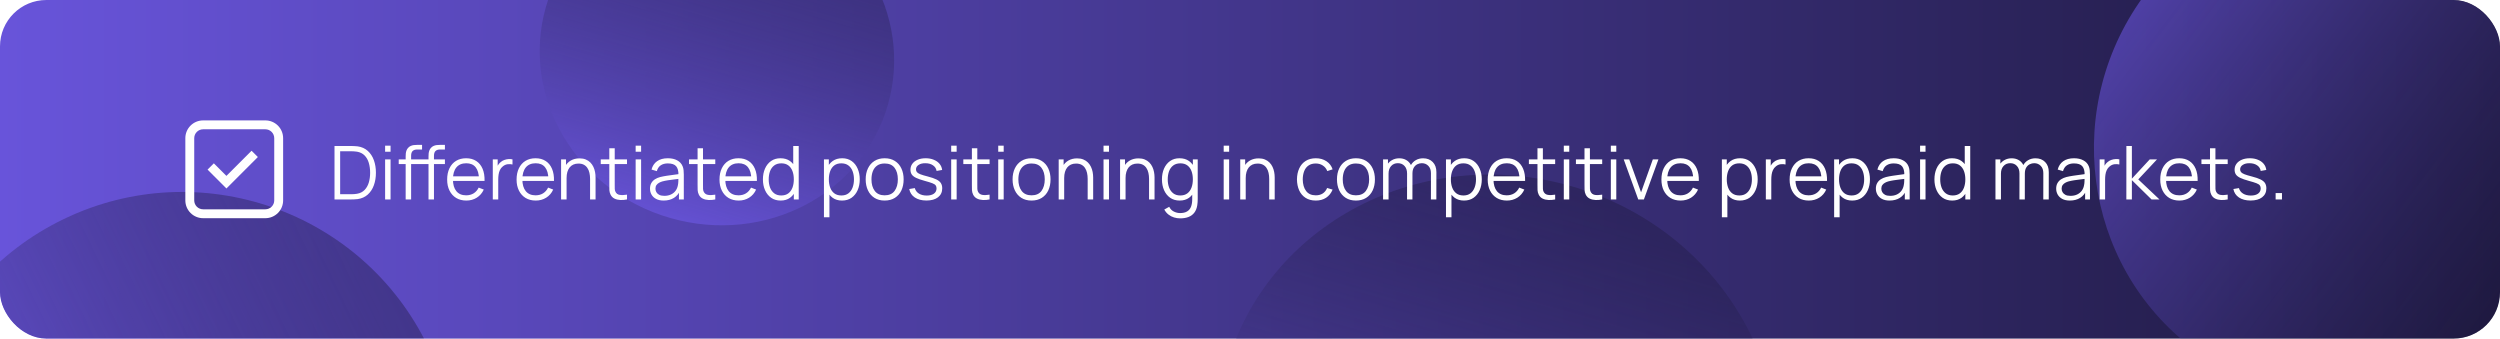
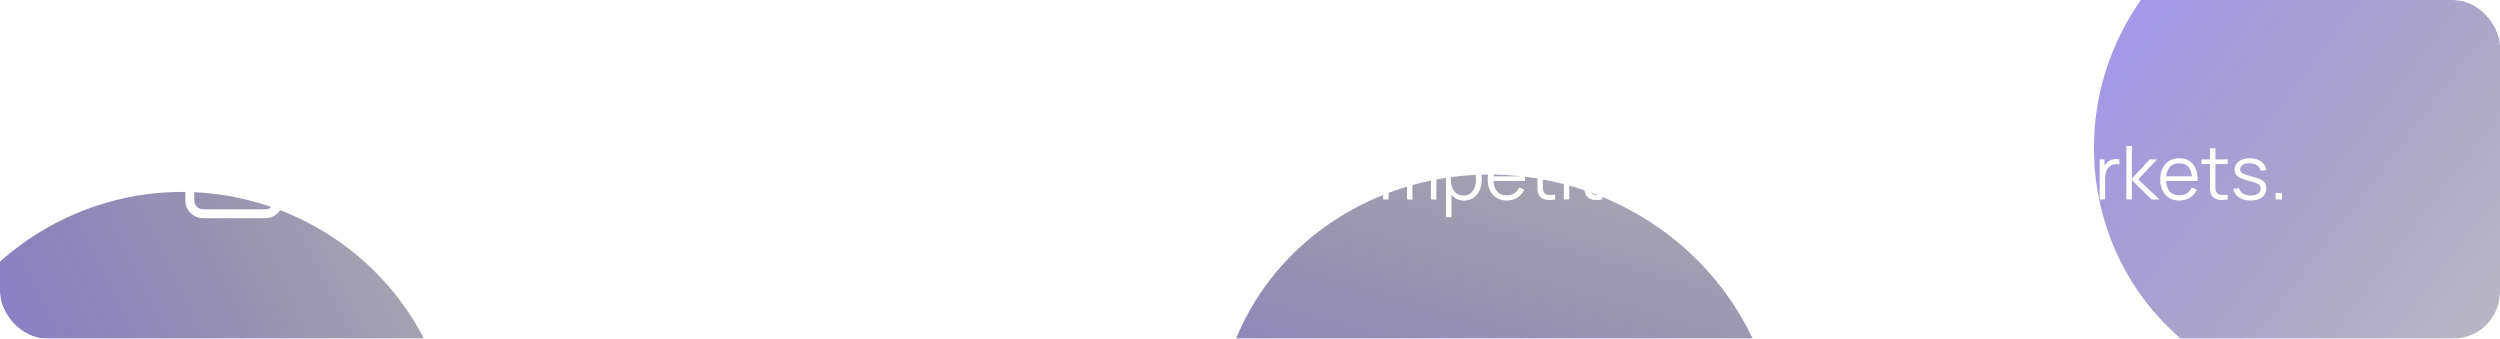
<svg xmlns="http://www.w3.org/2000/svg" width="539" height="73" viewBox="0 0 539 73" fill="none">
  <g clip-path="url(#clip0_65_2742)">
-     <rect width="539" height="73" rx="10" fill="url(#paint0_linear_65_2742)" />
    <g filter="url(#filter0_f_65_2742)">
      <ellipse cx="506.103" cy="31.192" rx="55.145" ry="54.359" transform="rotate(127.259 506.103 31.192)" fill="url(#paint1_linear_65_2742)" fill-opacity="0.6" />
    </g>
    <g filter="url(#filter1_f_65_2742)">
      <ellipse cx="322.832" cy="95.472" rx="60.678" ry="57.582" transform="rotate(15.889 322.832 95.472)" fill="url(#paint2_linear_65_2742)" fill-opacity="0.8" />
    </g>
    <g filter="url(#filter2_f_65_2742)">
-       <ellipse cx="154.568" cy="12.027" rx="38.346" ry="36.39" transform="rotate(15.889 154.568 12.027)" fill="url(#paint3_linear_65_2742)" fill-opacity="0.8" />
-     </g>
+       </g>
    <g filter="url(#filter3_f_65_2742)">
      <ellipse cx="39.274" cy="100.206" rx="58.807" ry="58.817" transform="rotate(64.307 39.274 100.206)" fill="url(#paint4_linear_65_2742)" fill-opacity="0.8" />
    </g>
-     <path d="M72.12 43V31.48H75.616C75.739 31.48 75.947 31.483 76.24 31.488C76.539 31.493 76.824 31.515 77.096 31.552C77.971 31.675 78.701 32 79.288 32.528C79.875 33.056 80.315 33.728 80.608 34.544C80.901 35.36 81.048 36.259 81.048 37.24C81.048 38.221 80.901 39.12 80.608 39.936C80.315 40.752 79.875 41.424 79.288 41.952C78.701 42.48 77.971 42.805 77.096 42.928C76.829 42.96 76.544 42.981 76.24 42.992C75.936 42.997 75.728 43 75.616 43H72.12ZM73.336 41.872H75.616C75.835 41.872 76.069 41.867 76.32 41.856C76.576 41.84 76.795 41.813 76.976 41.776C77.648 41.659 78.189 41.387 78.6 40.96C79.016 40.533 79.32 40 79.512 39.36C79.704 38.715 79.8 38.008 79.8 37.24C79.8 36.467 79.704 35.757 79.512 35.112C79.32 34.467 79.016 33.933 78.6 33.512C78.184 33.091 77.643 32.821 76.976 32.704C76.795 32.667 76.573 32.643 76.312 32.632C76.056 32.616 75.824 32.608 75.616 32.608H73.336V41.872ZM83.03 32.72V31.4H84.206V32.72H83.03ZM83.03 43V34.36H84.206V43H83.03ZM87.46 43V33.72C87.46 33.496 87.471 33.275 87.492 33.056C87.519 32.837 87.57 32.629 87.644 32.432C87.719 32.229 87.836 32.043 87.996 31.872C88.172 31.68 88.364 31.541 88.572 31.456C88.78 31.365 88.996 31.307 89.22 31.28C89.45 31.253 89.674 31.24 89.892 31.24H90.996V32.232H89.972C89.524 32.232 89.188 32.341 88.964 32.56C88.746 32.779 88.636 33.123 88.636 33.592V43H87.46ZM85.964 35.368V34.36H90.996V35.368H85.964ZM92.388 43V33.72C92.388 33.496 92.399 33.275 92.42 33.056C92.447 32.837 92.498 32.629 92.572 32.432C92.647 32.229 92.764 32.043 92.924 31.872C93.1 31.68 93.292 31.541 93.5 31.456C93.708 31.365 93.924 31.307 94.148 31.28C94.378 31.253 94.602 31.24 94.82 31.24H95.924V32.232H94.9C94.452 32.232 94.116 32.341 93.892 32.56C93.674 32.779 93.564 33.123 93.564 33.592V43H92.388ZM90.892 35.368V34.36H95.924V35.368H90.892ZM100.542 43.24C99.699 43.24 98.968 43.053 98.35 42.68C97.736 42.307 97.259 41.781 96.918 41.104C96.576 40.427 96.406 39.632 96.406 38.72C96.406 37.776 96.574 36.96 96.91 36.272C97.246 35.584 97.718 35.053 98.326 34.68C98.939 34.307 99.662 34.12 100.494 34.12C101.347 34.12 102.075 34.317 102.678 34.712C103.28 35.101 103.736 35.661 104.046 36.392C104.355 37.123 104.496 37.995 104.47 39.008H103.27V38.592C103.248 37.472 103.006 36.627 102.542 36.056C102.083 35.485 101.411 35.2 100.526 35.2C99.598 35.2 98.886 35.501 98.39 36.104C97.899 36.707 97.654 37.565 97.654 38.68C97.654 39.768 97.899 40.613 98.39 41.216C98.886 41.813 99.587 42.112 100.494 42.112C101.112 42.112 101.651 41.971 102.11 41.688C102.574 41.4 102.939 40.987 103.206 40.448L104.302 40.872C103.96 41.624 103.456 42.208 102.79 42.624C102.128 43.035 101.379 43.24 100.542 43.24ZM97.238 39.008V38.024H103.838V39.008H97.238ZM106.245 43V34.36H107.301V36.44L107.093 36.168C107.189 35.912 107.314 35.677 107.469 35.464C107.624 35.245 107.792 35.067 107.973 34.928C108.197 34.731 108.458 34.581 108.757 34.48C109.056 34.373 109.357 34.312 109.661 34.296C109.965 34.275 110.242 34.296 110.493 34.36V35.464C110.178 35.384 109.834 35.365 109.461 35.408C109.088 35.451 108.744 35.6 108.429 35.856C108.141 36.08 107.925 36.349 107.781 36.664C107.637 36.973 107.541 37.304 107.493 37.656C107.445 38.003 107.421 38.347 107.421 38.688V43H106.245ZM115.51 43.24C114.668 43.24 113.937 43.053 113.318 42.68C112.705 42.307 112.228 41.781 111.886 41.104C111.545 40.427 111.374 39.632 111.374 38.72C111.374 37.776 111.542 36.96 111.878 36.272C112.214 35.584 112.686 35.053 113.294 34.68C113.908 34.307 114.63 34.12 115.462 34.12C116.316 34.12 117.044 34.317 117.646 34.712C118.249 35.101 118.705 35.661 119.014 36.392C119.324 37.123 119.465 37.995 119.438 39.008H118.238V38.592C118.217 37.472 117.974 36.627 117.51 36.056C117.052 35.485 116.38 35.2 115.494 35.2C114.566 35.2 113.854 35.501 113.358 36.104C112.868 36.707 112.622 37.565 112.622 38.68C112.622 39.768 112.868 40.613 113.358 41.216C113.854 41.813 114.556 42.112 115.462 42.112C116.081 42.112 116.62 41.971 117.078 41.688C117.542 41.4 117.908 40.987 118.174 40.448L119.27 40.872C118.929 41.624 118.425 42.208 117.758 42.624C117.097 43.035 116.348 43.24 115.51 43.24ZM112.206 39.008V38.024H118.806V39.008H112.206ZM127.219 43V38.592C127.219 38.112 127.174 37.672 127.083 37.272C126.993 36.867 126.846 36.515 126.643 36.216C126.446 35.912 126.187 35.677 125.867 35.512C125.553 35.347 125.169 35.264 124.715 35.264C124.299 35.264 123.931 35.336 123.611 35.48C123.297 35.624 123.03 35.832 122.811 36.104C122.598 36.371 122.435 36.696 122.323 37.08C122.211 37.464 122.155 37.901 122.155 38.392L121.323 38.208C121.323 37.323 121.478 36.579 121.787 35.976C122.097 35.373 122.523 34.917 123.067 34.608C123.611 34.299 124.235 34.144 124.939 34.144C125.457 34.144 125.907 34.224 126.291 34.384C126.681 34.544 127.009 34.76 127.275 35.032C127.547 35.304 127.766 35.616 127.931 35.968C128.097 36.315 128.217 36.685 128.291 37.08C128.366 37.469 128.403 37.859 128.403 38.248V43H127.219ZM120.971 43V34.36H122.035V36.488H122.155V43H120.971ZM135.183 43C134.698 43.101 134.218 43.141 133.743 43.12C133.274 43.099 132.853 42.997 132.479 42.816C132.111 42.635 131.831 42.352 131.639 41.968C131.485 41.648 131.399 41.325 131.383 41C131.373 40.669 131.367 40.293 131.367 39.872V31.96H132.535V39.824C132.535 40.187 132.538 40.491 132.543 40.736C132.554 40.976 132.61 41.189 132.711 41.376C132.903 41.733 133.207 41.947 133.623 42.016C134.045 42.085 134.565 42.069 135.183 41.968V43ZM129.519 35.368V34.36H135.183V35.368H129.519ZM137.046 32.72V31.4H138.222V32.72H137.046ZM137.046 43V34.36H138.222V43H137.046ZM143.092 43.24C142.441 43.24 141.895 43.123 141.452 42.888C141.015 42.653 140.687 42.341 140.468 41.952C140.249 41.563 140.14 41.139 140.14 40.68C140.14 40.211 140.233 39.811 140.42 39.48C140.612 39.144 140.871 38.869 141.196 38.656C141.527 38.443 141.908 38.28 142.34 38.168C142.777 38.061 143.26 37.968 143.788 37.888C144.321 37.803 144.841 37.731 145.348 37.672C145.86 37.608 146.308 37.547 146.692 37.488L146.276 37.744C146.292 36.891 146.127 36.259 145.78 35.848C145.433 35.437 144.831 35.232 143.972 35.232C143.38 35.232 142.879 35.365 142.468 35.632C142.063 35.899 141.777 36.32 141.612 36.896L140.468 36.56C140.665 35.787 141.063 35.187 141.66 34.76C142.257 34.333 143.033 34.12 143.988 34.12C144.777 34.12 145.447 34.269 145.996 34.568C146.551 34.861 146.943 35.288 147.172 35.848C147.279 36.099 147.348 36.379 147.38 36.688C147.412 36.997 147.428 37.312 147.428 37.632V43H146.38V40.832L146.684 40.96C146.391 41.701 145.935 42.267 145.316 42.656C144.697 43.045 143.956 43.24 143.092 43.24ZM143.228 42.224C143.777 42.224 144.257 42.125 144.668 41.928C145.079 41.731 145.409 41.461 145.66 41.12C145.911 40.773 146.073 40.384 146.148 39.952C146.212 39.675 146.247 39.371 146.252 39.04C146.257 38.704 146.26 38.453 146.26 38.288L146.708 38.52C146.308 38.573 145.873 38.627 145.404 38.68C144.94 38.733 144.481 38.795 144.028 38.864C143.58 38.933 143.175 39.016 142.812 39.112C142.567 39.181 142.329 39.28 142.1 39.408C141.871 39.531 141.681 39.696 141.532 39.904C141.388 40.112 141.316 40.371 141.316 40.68C141.316 40.931 141.377 41.173 141.5 41.408C141.628 41.643 141.831 41.837 142.108 41.992C142.391 42.147 142.764 42.224 143.228 42.224ZM154.215 43C153.729 43.101 153.249 43.141 152.775 43.12C152.305 43.099 151.884 42.997 151.511 42.816C151.143 42.635 150.863 42.352 150.671 41.968C150.516 41.648 150.431 41.325 150.415 41C150.404 40.669 150.399 40.293 150.399 39.872V31.96H151.567V39.824C151.567 40.187 151.569 40.491 151.575 40.736C151.585 40.976 151.641 41.189 151.743 41.376C151.935 41.733 152.239 41.947 152.655 42.016C153.076 42.085 153.596 42.069 154.215 41.968V43ZM148.551 35.368V34.36H154.215V35.368H148.551ZM159.26 43.24C158.418 43.24 157.687 43.053 157.068 42.68C156.455 42.307 155.978 41.781 155.636 41.104C155.295 40.427 155.124 39.632 155.124 38.72C155.124 37.776 155.292 36.96 155.628 36.272C155.964 35.584 156.436 35.053 157.044 34.68C157.658 34.307 158.38 34.12 159.212 34.12C160.066 34.12 160.794 34.317 161.396 34.712C161.999 35.101 162.455 35.661 162.764 36.392C163.074 37.123 163.215 37.995 163.188 39.008H161.988V38.592C161.967 37.472 161.724 36.627 161.26 36.056C160.802 35.485 160.13 35.2 159.244 35.2C158.316 35.2 157.604 35.501 157.108 36.104C156.618 36.707 156.372 37.565 156.372 38.68C156.372 39.768 156.618 40.613 157.108 41.216C157.604 41.813 158.306 42.112 159.212 42.112C159.831 42.112 160.37 41.971 160.828 41.688C161.292 41.4 161.658 40.987 161.924 40.448L163.02 40.872C162.679 41.624 162.175 42.208 161.508 42.624C160.847 43.035 160.098 43.24 159.26 43.24ZM155.956 39.008V38.024H162.556V39.008H155.956ZM168.316 43.24C167.51 43.24 166.822 43.04 166.252 42.64C165.681 42.235 165.244 41.688 164.94 41C164.636 40.312 164.484 39.536 164.484 38.672C164.484 37.813 164.633 37.04 164.932 36.352C165.236 35.664 165.67 35.12 166.236 34.72C166.801 34.32 167.478 34.12 168.268 34.12C169.078 34.12 169.761 34.317 170.316 34.712C170.87 35.107 171.289 35.648 171.572 36.336C171.86 37.019 172.004 37.797 172.004 38.672C172.004 39.531 171.862 40.307 171.58 41C171.297 41.688 170.881 42.235 170.332 42.64C169.782 43.04 169.11 43.24 168.316 43.24ZM168.436 42.144C169.049 42.144 169.556 41.995 169.956 41.696C170.356 41.397 170.654 40.987 170.852 40.464C171.049 39.936 171.148 39.339 171.148 38.672C171.148 37.995 171.049 37.397 170.852 36.88C170.654 36.357 170.356 35.949 169.956 35.656C169.561 35.363 169.062 35.216 168.46 35.216C167.841 35.216 167.329 35.368 166.924 35.672C166.518 35.976 166.217 36.389 166.02 36.912C165.828 37.435 165.732 38.021 165.732 38.672C165.732 39.328 165.83 39.92 166.028 40.448C166.23 40.971 166.532 41.384 166.932 41.688C167.332 41.992 167.833 42.144 168.436 42.144ZM171.148 43V36.496H171.02V31.48H172.204V43H171.148ZM181.531 43.24C180.737 43.24 180.065 43.04 179.515 42.64C178.966 42.235 178.55 41.688 178.267 41C177.985 40.307 177.843 39.531 177.843 38.672C177.843 37.797 177.985 37.019 178.267 36.336C178.555 35.648 178.977 35.107 179.531 34.712C180.086 34.317 180.769 34.12 181.579 34.12C182.369 34.12 183.046 34.32 183.611 34.72C184.177 35.12 184.609 35.664 184.907 36.352C185.211 37.04 185.363 37.813 185.363 38.672C185.363 39.536 185.211 40.312 184.907 41C184.603 41.688 184.166 42.235 183.595 42.64C183.025 43.04 182.337 43.24 181.531 43.24ZM177.643 46.84V34.36H178.699V40.864H178.827V46.84H177.643ZM181.411 42.144C182.014 42.144 182.515 41.992 182.915 41.688C183.315 41.384 183.614 40.971 183.811 40.448C184.014 39.92 184.115 39.328 184.115 38.672C184.115 38.021 184.017 37.435 183.819 36.912C183.622 36.389 183.321 35.976 182.915 35.672C182.515 35.368 182.006 35.216 181.387 35.216C180.785 35.216 180.283 35.363 179.883 35.656C179.489 35.949 179.193 36.357 178.995 36.88C178.798 37.397 178.699 37.995 178.699 38.672C178.699 39.339 178.798 39.936 178.995 40.464C179.193 40.987 179.491 41.397 179.891 41.696C180.291 41.995 180.798 42.144 181.411 42.144ZM190.728 43.24C189.869 43.24 189.136 43.045 188.528 42.656C187.92 42.267 187.453 41.728 187.128 41.04C186.803 40.352 186.64 39.563 186.64 38.672C186.64 37.765 186.805 36.971 187.136 36.288C187.467 35.605 187.936 35.075 188.544 34.696C189.157 34.312 189.885 34.12 190.728 34.12C191.592 34.12 192.328 34.315 192.936 34.704C193.549 35.088 194.016 35.624 194.336 36.312C194.661 36.995 194.824 37.781 194.824 38.672C194.824 39.579 194.661 40.376 194.336 41.064C194.011 41.747 193.541 42.28 192.928 42.664C192.315 43.048 191.581 43.24 190.728 43.24ZM190.728 42.112C191.688 42.112 192.403 41.795 192.872 41.16C193.341 40.52 193.576 39.691 193.576 38.672C193.576 37.627 193.339 36.795 192.864 36.176C192.395 35.557 191.683 35.248 190.728 35.248C190.083 35.248 189.549 35.395 189.128 35.688C188.712 35.976 188.4 36.379 188.192 36.896C187.989 37.408 187.888 38 187.888 38.672C187.888 39.712 188.128 40.547 188.608 41.176C189.088 41.8 189.795 42.112 190.728 42.112ZM199.735 43.232C198.721 43.232 197.887 43.013 197.231 42.576C196.58 42.139 196.18 41.531 196.031 40.752L197.231 40.552C197.359 41.043 197.649 41.435 198.103 41.728C198.561 42.016 199.127 42.16 199.799 42.16C200.455 42.16 200.972 42.024 201.351 41.752C201.729 41.475 201.919 41.099 201.919 40.624C201.919 40.357 201.857 40.141 201.735 39.976C201.617 39.805 201.375 39.648 201.007 39.504C200.639 39.36 200.089 39.189 199.359 38.992C198.575 38.779 197.961 38.565 197.519 38.352C197.076 38.139 196.761 37.893 196.575 37.616C196.388 37.333 196.295 36.989 196.295 36.584C196.295 36.093 196.433 35.664 196.711 35.296C196.988 34.923 197.372 34.635 197.863 34.432C198.353 34.224 198.924 34.12 199.575 34.12C200.225 34.12 200.807 34.227 201.319 34.44C201.836 34.648 202.252 34.941 202.567 35.32C202.881 35.699 203.068 36.139 203.127 36.64L201.927 36.856C201.847 36.349 201.593 35.949 201.167 35.656C200.745 35.357 200.209 35.203 199.559 35.192C198.945 35.176 198.447 35.293 198.063 35.544C197.679 35.789 197.487 36.117 197.487 36.528C197.487 36.757 197.556 36.955 197.695 37.12C197.833 37.28 198.084 37.432 198.447 37.576C198.815 37.72 199.337 37.877 200.015 38.048C200.809 38.251 201.433 38.464 201.887 38.688C202.34 38.912 202.663 39.176 202.855 39.48C203.047 39.784 203.143 40.16 203.143 40.608C203.143 41.424 202.839 42.067 202.231 42.536C201.628 43 200.796 43.232 199.735 43.232ZM205.077 32.72V31.4H206.253V32.72H205.077ZM205.077 43V34.36H206.253V43H205.077ZM213.355 43C212.87 43.101 212.39 43.141 211.915 43.12C211.446 43.099 211.025 42.997 210.651 42.816C210.283 42.635 210.003 42.352 209.811 41.968C209.657 41.648 209.571 41.325 209.555 41C209.545 40.669 209.539 40.293 209.539 39.872V31.96H210.707V39.824C210.707 40.187 210.71 40.491 210.715 40.736C210.726 40.976 210.782 41.189 210.883 41.376C211.075 41.733 211.379 41.947 211.795 42.016C212.217 42.085 212.737 42.069 213.355 41.968V43ZM207.691 35.368V34.36H213.355V35.368H207.691ZM215.218 32.72V31.4H216.394V32.72H215.218ZM215.218 43V34.36H216.394V43H215.218ZM222.4 43.24C221.541 43.24 220.808 43.045 220.2 42.656C219.592 42.267 219.125 41.728 218.8 41.04C218.475 40.352 218.312 39.563 218.312 38.672C218.312 37.765 218.477 36.971 218.808 36.288C219.139 35.605 219.608 35.075 220.216 34.696C220.829 34.312 221.557 34.12 222.4 34.12C223.264 34.12 224 34.315 224.608 34.704C225.221 35.088 225.688 35.624 226.008 36.312C226.333 36.995 226.496 37.781 226.496 38.672C226.496 39.579 226.333 40.376 226.008 41.064C225.683 41.747 225.213 42.28 224.6 42.664C223.987 43.048 223.253 43.24 222.4 43.24ZM222.4 42.112C223.36 42.112 224.075 41.795 224.544 41.16C225.013 40.52 225.248 39.691 225.248 38.672C225.248 37.627 225.011 36.795 224.536 36.176C224.067 35.557 223.355 35.248 222.4 35.248C221.755 35.248 221.221 35.395 220.8 35.688C220.384 35.976 220.072 36.379 219.864 36.896C219.661 37.408 219.56 38 219.56 38.672C219.56 39.712 219.8 40.547 220.28 41.176C220.76 41.8 221.467 42.112 222.4 42.112ZM234.501 43V38.592C234.501 38.112 234.455 37.672 234.365 37.272C234.274 36.867 234.127 36.515 233.925 36.216C233.727 35.912 233.469 35.677 233.149 35.512C232.834 35.347 232.45 35.264 231.997 35.264C231.581 35.264 231.213 35.336 230.893 35.48C230.578 35.624 230.311 35.832 230.093 36.104C229.879 36.371 229.717 36.696 229.605 37.08C229.493 37.464 229.437 37.901 229.437 38.392L228.605 38.208C228.605 37.323 228.759 36.579 229.069 35.976C229.378 35.373 229.805 34.917 230.349 34.608C230.893 34.299 231.517 34.144 232.221 34.144C232.738 34.144 233.189 34.224 233.573 34.384C233.962 34.544 234.29 34.76 234.557 35.032C234.829 35.304 235.047 35.616 235.213 35.968C235.378 36.315 235.498 36.685 235.573 37.08C235.647 37.469 235.685 37.859 235.685 38.248V43H234.501ZM228.253 43V34.36H229.317V36.488H229.437V43H228.253ZM237.921 32.72V31.4H239.097V32.72H237.921ZM237.921 43V34.36H239.097V43H237.921ZM247.735 43V38.592C247.735 38.112 247.69 37.672 247.599 37.272C247.508 36.867 247.362 36.515 247.159 36.216C246.962 35.912 246.703 35.677 246.383 35.512C246.068 35.347 245.684 35.264 245.231 35.264C244.815 35.264 244.447 35.336 244.127 35.48C243.812 35.624 243.546 35.832 243.327 36.104C243.114 36.371 242.951 36.696 242.839 37.08C242.727 37.464 242.671 37.901 242.671 38.392L241.839 38.208C241.839 37.323 241.994 36.579 242.303 35.976C242.612 35.373 243.039 34.917 243.583 34.608C244.127 34.299 244.751 34.144 245.455 34.144C245.972 34.144 246.423 34.224 246.807 34.384C247.196 34.544 247.524 34.76 247.791 35.032C248.063 35.304 248.282 35.616 248.447 35.968C248.612 36.315 248.732 36.685 248.807 37.08C248.882 37.469 248.919 37.859 248.919 38.248V43H247.735ZM241.487 43V34.36H242.551V36.488H242.671V43H241.487ZM254.427 47.08C253.984 47.08 253.547 47.013 253.115 46.88C252.688 46.752 252.294 46.547 251.931 46.264C251.568 45.987 251.264 45.624 251.019 45.176L252.083 44.584C252.323 45.064 252.659 45.408 253.091 45.616C253.528 45.829 253.974 45.936 254.427 45.936C255.051 45.936 255.555 45.819 255.939 45.584C256.328 45.355 256.611 45.013 256.787 44.56C256.963 44.107 257.048 43.541 257.043 42.864V40.56H257.179V34.36H258.227V42.88C258.227 43.125 258.219 43.36 258.203 43.584C258.192 43.813 258.168 44.037 258.131 44.256C258.03 44.901 257.819 45.432 257.499 45.848C257.184 46.264 256.768 46.573 256.251 46.776C255.739 46.979 255.131 47.08 254.427 47.08ZM254.347 43.24C253.542 43.24 252.854 43.04 252.283 42.64C251.712 42.235 251.275 41.688 250.971 41C250.667 40.312 250.515 39.536 250.515 38.672C250.515 37.813 250.664 37.04 250.963 36.352C251.267 35.664 251.702 35.12 252.267 34.72C252.832 34.32 253.51 34.12 254.299 34.12C255.11 34.12 255.792 34.317 256.347 34.712C256.902 35.107 257.32 35.648 257.603 36.336C257.891 37.019 258.035 37.797 258.035 38.672C258.035 39.531 257.894 40.307 257.611 41C257.328 41.688 256.912 42.235 256.363 42.64C255.814 43.04 255.142 43.24 254.347 43.24ZM254.467 42.144C255.08 42.144 255.587 41.995 255.987 41.696C256.387 41.397 256.686 40.987 256.883 40.464C257.08 39.936 257.179 39.339 257.179 38.672C257.179 37.995 257.08 37.397 256.883 36.88C256.686 36.357 256.387 35.949 255.987 35.656C255.592 35.363 255.094 35.216 254.491 35.216C253.872 35.216 253.36 35.368 252.955 35.672C252.55 35.976 252.248 36.389 252.051 36.912C251.859 37.435 251.763 38.021 251.763 38.672C251.763 39.328 251.862 39.92 252.059 40.448C252.262 40.971 252.563 41.384 252.963 41.688C253.363 41.992 253.864 42.144 254.467 42.144ZM263.827 32.72V31.4H265.003V32.72H263.827ZM263.827 43V34.36H265.003V43H263.827ZM273.641 43V38.592C273.641 38.112 273.596 37.672 273.505 37.272C273.415 36.867 273.268 36.515 273.065 36.216C272.868 35.912 272.609 35.677 272.289 35.512C271.975 35.347 271.591 35.264 271.137 35.264C270.721 35.264 270.353 35.336 270.033 35.48C269.719 35.624 269.452 35.832 269.233 36.104C269.02 36.371 268.857 36.696 268.745 37.08C268.633 37.464 268.577 37.901 268.577 38.392L267.745 38.208C267.745 37.323 267.9 36.579 268.209 35.976C268.519 35.373 268.945 34.917 269.489 34.608C270.033 34.299 270.657 34.144 271.361 34.144C271.879 34.144 272.329 34.224 272.713 34.384C273.103 34.544 273.431 34.76 273.697 35.032C273.969 35.304 274.188 35.616 274.353 35.968C274.519 36.315 274.639 36.685 274.713 37.08C274.788 37.469 274.825 37.859 274.825 38.248V43H273.641ZM267.393 43V34.36H268.457V36.488H268.577V43H267.393ZM283.688 43.24C282.819 43.24 282.083 43.045 281.48 42.656C280.878 42.267 280.419 41.731 280.104 41.048C279.795 40.36 279.635 39.571 279.624 38.68C279.635 37.773 279.8 36.979 280.12 36.296C280.44 35.608 280.902 35.075 281.504 34.696C282.107 34.312 282.838 34.12 283.696 34.12C284.571 34.12 285.331 34.333 285.976 34.76C286.627 35.187 287.072 35.771 287.312 36.512L286.16 36.88C285.958 36.363 285.635 35.963 285.192 35.68C284.755 35.392 284.254 35.248 283.688 35.248C283.054 35.248 282.528 35.395 282.112 35.688C281.696 35.976 281.387 36.379 281.184 36.896C280.982 37.413 280.878 38.008 280.872 38.68C280.883 39.715 281.123 40.547 281.592 41.176C282.062 41.8 282.76 42.112 283.688 42.112C284.275 42.112 284.774 41.979 285.184 41.712C285.6 41.44 285.915 41.045 286.128 40.528L287.312 40.88C286.992 41.648 286.523 42.235 285.904 42.64C285.286 43.04 284.547 43.24 283.688 43.24ZM292.337 43.24C291.479 43.24 290.745 43.045 290.137 42.656C289.529 42.267 289.063 41.728 288.737 41.04C288.412 40.352 288.249 39.563 288.249 38.672C288.249 37.765 288.415 36.971 288.745 36.288C289.076 35.605 289.545 35.075 290.153 34.696C290.767 34.312 291.495 34.12 292.337 34.12C293.201 34.12 293.937 34.315 294.545 34.704C295.159 35.088 295.625 35.624 295.945 36.312C296.271 36.995 296.433 37.781 296.433 38.672C296.433 39.579 296.271 40.376 295.945 41.064C295.62 41.747 295.151 42.28 294.537 42.664C293.924 43.048 293.191 43.24 292.337 43.24ZM292.337 42.112C293.297 42.112 294.012 41.795 294.481 41.16C294.951 40.52 295.185 39.691 295.185 38.672C295.185 37.627 294.948 36.795 294.473 36.176C294.004 35.557 293.292 35.248 292.337 35.248C291.692 35.248 291.159 35.395 290.737 35.688C290.321 35.976 290.009 36.379 289.801 36.896C289.599 37.408 289.497 38 289.497 38.672C289.497 39.712 289.737 40.547 290.217 41.176C290.697 41.8 291.404 42.112 292.337 42.112ZM308.502 43L308.51 37.328C308.51 36.661 308.323 36.139 307.95 35.76C307.582 35.376 307.113 35.184 306.542 35.184C306.217 35.184 305.899 35.259 305.59 35.408C305.281 35.557 305.025 35.797 304.822 36.128C304.625 36.459 304.526 36.891 304.526 37.424L303.83 37.224C303.814 36.605 303.934 36.064 304.19 35.6C304.451 35.136 304.809 34.776 305.262 34.52C305.721 34.259 306.238 34.128 306.814 34.128C307.683 34.128 308.379 34.397 308.902 34.936C309.425 35.469 309.686 36.192 309.686 37.104L309.678 43H308.502ZM298.19 43V34.36H299.246V36.488H299.374V43H298.19ZM303.358 43L303.366 37.408C303.366 36.72 303.182 36.179 302.814 35.784C302.451 35.384 301.971 35.184 301.374 35.184C300.777 35.184 300.294 35.389 299.926 35.8C299.558 36.205 299.374 36.747 299.374 37.424L298.67 37.04C298.67 36.485 298.801 35.989 299.062 35.552C299.323 35.109 299.681 34.763 300.134 34.512C300.587 34.256 301.102 34.128 301.678 34.128C302.227 34.128 302.715 34.245 303.142 34.48C303.574 34.715 303.913 35.056 304.158 35.504C304.403 35.952 304.526 36.496 304.526 37.136L304.518 43H303.358ZM315.641 43.24C314.846 43.24 314.174 43.04 313.625 42.64C313.075 42.235 312.659 41.688 312.377 41C312.094 40.307 311.953 39.531 311.953 38.672C311.953 37.797 312.094 37.019 312.377 36.336C312.665 35.648 313.086 35.107 313.641 34.712C314.195 34.317 314.878 34.12 315.689 34.12C316.478 34.12 317.155 34.32 317.721 34.72C318.286 35.12 318.718 35.664 319.017 36.352C319.321 37.04 319.473 37.813 319.473 38.672C319.473 39.536 319.321 40.312 319.017 41C318.713 41.688 318.275 42.235 317.705 42.64C317.134 43.04 316.446 43.24 315.641 43.24ZM311.753 46.84V34.36H312.809V40.864H312.937V46.84H311.753ZM315.521 42.144C316.123 42.144 316.625 41.992 317.025 41.688C317.425 41.384 317.723 40.971 317.921 40.448C318.123 39.92 318.225 39.328 318.225 38.672C318.225 38.021 318.126 37.435 317.929 36.912C317.731 36.389 317.43 35.976 317.025 35.672C316.625 35.368 316.115 35.216 315.497 35.216C314.894 35.216 314.393 35.363 313.993 35.656C313.598 35.949 313.302 36.357 313.105 36.88C312.907 37.397 312.809 37.995 312.809 38.672C312.809 39.339 312.907 39.936 313.105 40.464C313.302 40.987 313.601 41.397 314.001 41.696C314.401 41.995 314.907 42.144 315.521 42.144ZM324.885 43.24C324.043 43.24 323.312 43.053 322.693 42.68C322.08 42.307 321.603 41.781 321.261 41.104C320.92 40.427 320.749 39.632 320.749 38.72C320.749 37.776 320.917 36.96 321.253 36.272C321.589 35.584 322.061 35.053 322.669 34.68C323.283 34.307 324.005 34.12 324.837 34.12C325.691 34.12 326.419 34.317 327.021 34.712C327.624 35.101 328.08 35.661 328.389 36.392C328.699 37.123 328.84 37.995 328.813 39.008H327.613V38.592C327.592 37.472 327.349 36.627 326.885 36.056C326.427 35.485 325.755 35.2 324.869 35.2C323.941 35.2 323.229 35.501 322.733 36.104C322.243 36.707 321.997 37.565 321.997 38.68C321.997 39.768 322.243 40.613 322.733 41.216C323.229 41.813 323.931 42.112 324.837 42.112C325.456 42.112 325.995 41.971 326.453 41.688C326.917 41.4 327.283 40.987 327.549 40.448L328.645 40.872C328.304 41.624 327.8 42.208 327.133 42.624C326.472 43.035 325.723 43.24 324.885 43.24ZM321.581 39.008V38.024H328.181V39.008H321.581ZM335.293 43C334.807 43.101 334.327 43.141 333.853 43.12C333.383 43.099 332.962 42.997 332.589 42.816C332.221 42.635 331.941 42.352 331.749 41.968C331.594 41.648 331.509 41.325 331.493 41C331.482 40.669 331.477 40.293 331.477 39.872V31.96H332.645V39.824C332.645 40.187 332.647 40.491 332.653 40.736C332.663 40.976 332.719 41.189 332.821 41.376C333.013 41.733 333.317 41.947 333.733 42.016C334.154 42.085 334.674 42.069 335.293 41.968V43ZM329.629 35.368V34.36H335.293V35.368H329.629ZM337.155 32.72V31.4H338.331V32.72H337.155ZM337.155 43V34.36H338.331V43H337.155ZM345.433 43C344.948 43.101 344.468 43.141 343.993 43.12C343.524 43.099 343.103 42.997 342.729 42.816C342.361 42.635 342.081 42.352 341.889 41.968C341.735 41.648 341.649 41.325 341.633 41C341.623 40.669 341.617 40.293 341.617 39.872V31.96H342.785V39.824C342.785 40.187 342.788 40.491 342.793 40.736C342.804 40.976 342.86 41.189 342.961 41.376C343.153 41.733 343.457 41.947 343.873 42.016C344.295 42.085 344.815 42.069 345.433 41.968V43ZM339.769 35.368V34.36H345.433V35.368H339.769ZM347.296 32.72V31.4H348.472V32.72H347.296ZM347.296 43V34.36H348.472V43H347.296ZM353.206 43L350.07 34.36H351.262L353.814 41.464L356.35 34.36H357.558L354.422 43H353.206ZM362.339 43.24C361.496 43.24 360.765 43.053 360.147 42.68C359.533 42.307 359.056 41.781 358.715 41.104C358.373 40.427 358.203 39.632 358.203 38.72C358.203 37.776 358.371 36.96 358.707 36.272C359.043 35.584 359.515 35.053 360.123 34.68C360.736 34.307 361.459 34.12 362.291 34.12C363.144 34.12 363.872 34.317 364.475 34.712C365.077 35.101 365.533 35.661 365.843 36.392C366.152 37.123 366.293 37.995 366.267 39.008H365.067V38.592C365.045 37.472 364.803 36.627 364.339 36.056C363.88 35.485 363.208 35.2 362.323 35.2C361.395 35.2 360.683 35.501 360.187 36.104C359.696 36.707 359.451 37.565 359.451 38.68C359.451 39.768 359.696 40.613 360.187 41.216C360.683 41.813 361.384 42.112 362.291 42.112C362.909 42.112 363.448 41.971 363.907 41.688C364.371 41.4 364.736 40.987 365.003 40.448L366.099 40.872C365.757 41.624 365.253 42.208 364.587 42.624C363.925 43.035 363.176 43.24 362.339 43.24ZM359.035 39.008V38.024H365.635V39.008H359.035ZM375.125 43.24C374.33 43.24 373.658 43.04 373.109 42.64C372.56 42.235 372.144 41.688 371.861 41C371.578 40.307 371.437 39.531 371.437 38.672C371.437 37.797 371.578 37.019 371.861 36.336C372.149 35.648 372.57 35.107 373.125 34.712C373.68 34.317 374.362 34.12 375.173 34.12C375.962 34.12 376.64 34.32 377.205 34.72C377.77 35.12 378.202 35.664 378.501 36.352C378.805 37.04 378.957 37.813 378.957 38.672C378.957 39.536 378.805 40.312 378.501 41C378.197 41.688 377.76 42.235 377.189 42.64C376.618 43.04 375.93 43.24 375.125 43.24ZM371.237 46.84V34.36H372.293V40.864H372.421V46.84H371.237ZM375.005 42.144C375.608 42.144 376.109 41.992 376.509 41.688C376.909 41.384 377.208 40.971 377.405 40.448C377.608 39.92 377.709 39.328 377.709 38.672C377.709 38.021 377.61 37.435 377.413 36.912C377.216 36.389 376.914 35.976 376.509 35.672C376.109 35.368 375.6 35.216 374.981 35.216C374.378 35.216 373.877 35.363 373.477 35.656C373.082 35.949 372.786 36.357 372.589 36.88C372.392 37.397 372.293 37.995 372.293 38.672C372.293 39.339 372.392 39.936 372.589 40.464C372.786 40.987 373.085 41.397 373.485 41.696C373.885 41.995 374.392 42.144 375.005 42.144ZM380.714 43V34.36H381.77V36.44L381.562 36.168C381.658 35.912 381.783 35.677 381.938 35.464C382.092 35.245 382.26 35.067 382.442 34.928C382.666 34.731 382.927 34.581 383.226 34.48C383.524 34.373 383.826 34.312 384.13 34.296C384.434 34.275 384.711 34.296 384.962 34.36V35.464C384.647 35.384 384.303 35.365 383.93 35.408C383.556 35.451 383.212 35.6 382.898 35.856C382.61 36.08 382.394 36.349 382.25 36.664C382.106 36.973 382.01 37.304 381.962 37.656C381.914 38.003 381.89 38.347 381.89 38.688V43H380.714ZM389.979 43.24C389.136 43.24 388.406 43.053 387.787 42.68C387.174 42.307 386.696 41.781 386.355 41.104C386.014 40.427 385.843 39.632 385.843 38.72C385.843 37.776 386.011 36.96 386.347 36.272C386.683 35.584 387.155 35.053 387.763 34.68C388.376 34.307 389.099 34.12 389.931 34.12C390.784 34.12 391.512 34.317 392.115 34.712C392.718 35.101 393.174 35.661 393.483 36.392C393.792 37.123 393.934 37.995 393.907 39.008H392.707V38.592C392.686 37.472 392.443 36.627 391.979 36.056C391.52 35.485 390.848 35.2 389.963 35.2C389.035 35.2 388.323 35.501 387.827 36.104C387.336 36.707 387.091 37.565 387.091 38.68C387.091 39.768 387.336 40.613 387.827 41.216C388.323 41.813 389.024 42.112 389.931 42.112C390.55 42.112 391.088 41.971 391.547 41.688C392.011 41.4 392.376 40.987 392.643 40.448L393.739 40.872C393.398 41.624 392.894 42.208 392.227 42.624C391.566 43.035 390.816 43.24 389.979 43.24ZM386.675 39.008V38.024H393.275V39.008H386.675ZM399.328 43.24C398.533 43.24 397.861 43.04 397.312 42.64C396.763 42.235 396.347 41.688 396.064 41C395.781 40.307 395.64 39.531 395.64 38.672C395.64 37.797 395.781 37.019 396.064 36.336C396.352 35.648 396.773 35.107 397.328 34.712C397.883 34.317 398.565 34.12 399.376 34.12C400.165 34.12 400.843 34.32 401.408 34.72C401.973 35.12 402.405 35.664 402.704 36.352C403.008 37.04 403.16 37.813 403.16 38.672C403.16 39.536 403.008 40.312 402.704 41C402.4 41.688 401.963 42.235 401.392 42.64C400.821 43.04 400.133 43.24 399.328 43.24ZM395.44 46.84V34.36H396.496V40.864H396.624V46.84H395.44ZM399.208 42.144C399.811 42.144 400.312 41.992 400.712 41.688C401.112 41.384 401.411 40.971 401.608 40.448C401.811 39.92 401.912 39.328 401.912 38.672C401.912 38.021 401.813 37.435 401.616 36.912C401.419 36.389 401.117 35.976 400.712 35.672C400.312 35.368 399.803 35.216 399.184 35.216C398.581 35.216 398.08 35.363 397.68 35.656C397.285 35.949 396.989 36.357 396.792 36.88C396.595 37.397 396.496 37.995 396.496 38.672C396.496 39.339 396.595 39.936 396.792 40.464C396.989 40.987 397.288 41.397 397.688 41.696C398.088 41.995 398.595 42.144 399.208 42.144ZM407.389 43.24C406.738 43.24 406.192 43.123 405.749 42.888C405.312 42.653 404.984 42.341 404.765 41.952C404.546 41.563 404.437 41.139 404.437 40.68C404.437 40.211 404.53 39.811 404.717 39.48C404.909 39.144 405.168 38.869 405.493 38.656C405.824 38.443 406.205 38.28 406.637 38.168C407.074 38.061 407.557 37.968 408.085 37.888C408.618 37.803 409.138 37.731 409.645 37.672C410.157 37.608 410.605 37.547 410.989 37.488L410.573 37.744C410.589 36.891 410.424 36.259 410.077 35.848C409.73 35.437 409.128 35.232 408.269 35.232C407.677 35.232 407.176 35.365 406.765 35.632C406.36 35.899 406.074 36.32 405.909 36.896L404.765 36.56C404.962 35.787 405.36 35.187 405.957 34.76C406.554 34.333 407.33 34.12 408.285 34.12C409.074 34.12 409.744 34.269 410.293 34.568C410.848 34.861 411.24 35.288 411.469 35.848C411.576 36.099 411.645 36.379 411.677 36.688C411.709 36.997 411.725 37.312 411.725 37.632V43H410.677V40.832L410.981 40.96C410.688 41.701 410.232 42.267 409.613 42.656C408.994 43.045 408.253 43.24 407.389 43.24ZM407.525 42.224C408.074 42.224 408.554 42.125 408.965 41.928C409.376 41.731 409.706 41.461 409.957 41.12C410.208 40.773 410.37 40.384 410.445 39.952C410.509 39.675 410.544 39.371 410.549 39.04C410.554 38.704 410.557 38.453 410.557 38.288L411.005 38.52C410.605 38.573 410.17 38.627 409.701 38.68C409.237 38.733 408.778 38.795 408.325 38.864C407.877 38.933 407.472 39.016 407.109 39.112C406.864 39.181 406.626 39.28 406.397 39.408C406.168 39.531 405.978 39.696 405.829 39.904C405.685 40.112 405.613 40.371 405.613 40.68C405.613 40.931 405.674 41.173 405.797 41.408C405.925 41.643 406.128 41.837 406.405 41.992C406.688 42.147 407.061 42.224 407.525 42.224ZM413.968 32.72V31.4H415.144V32.72H413.968ZM413.968 43V34.36H415.144V43H413.968ZM420.894 43.24C420.089 43.24 419.401 43.04 418.83 42.64C418.259 42.235 417.822 41.688 417.518 41C417.214 40.312 417.062 39.536 417.062 38.672C417.062 37.813 417.211 37.04 417.51 36.352C417.814 35.664 418.249 35.12 418.814 34.72C419.379 34.32 420.057 34.12 420.846 34.12C421.657 34.12 422.339 34.317 422.894 34.712C423.449 35.107 423.867 35.648 424.15 36.336C424.438 37.019 424.582 37.797 424.582 38.672C424.582 39.531 424.441 40.307 424.158 41C423.875 41.688 423.459 42.235 422.91 42.64C422.361 43.04 421.689 43.24 420.894 43.24ZM421.014 42.144C421.627 42.144 422.134 41.995 422.534 41.696C422.934 41.397 423.233 40.987 423.43 40.464C423.627 39.936 423.726 39.339 423.726 38.672C423.726 37.995 423.627 37.397 423.43 36.88C423.233 36.357 422.934 35.949 422.534 35.656C422.139 35.363 421.641 35.216 421.038 35.216C420.419 35.216 419.907 35.368 419.502 35.672C419.097 35.976 418.795 36.389 418.598 36.912C418.406 37.435 418.31 38.021 418.31 38.672C418.31 39.328 418.409 39.92 418.606 40.448C418.809 40.971 419.11 41.384 419.51 41.688C419.91 41.992 420.411 42.144 421.014 42.144ZM423.726 43V36.496H423.598V31.48H424.782V43H423.726ZM440.533 43L440.541 37.328C440.541 36.661 440.355 36.139 439.981 35.76C439.613 35.376 439.144 35.184 438.573 35.184C438.248 35.184 437.931 35.259 437.621 35.408C437.312 35.557 437.056 35.797 436.853 36.128C436.656 36.459 436.557 36.891 436.557 37.424L435.861 37.224C435.845 36.605 435.965 36.064 436.221 35.6C436.483 35.136 436.84 34.776 437.293 34.52C437.752 34.259 438.269 34.128 438.845 34.128C439.715 34.128 440.411 34.397 440.933 34.936C441.456 35.469 441.717 36.192 441.717 37.104L441.709 43H440.533ZM430.221 43V34.36H431.277V36.488H431.405V43H430.221ZM435.389 43L435.397 37.408C435.397 36.72 435.213 36.179 434.845 35.784C434.483 35.384 434.003 35.184 433.405 35.184C432.808 35.184 432.325 35.389 431.957 35.8C431.589 36.205 431.405 36.747 431.405 37.424L430.701 37.04C430.701 36.485 430.832 35.989 431.093 35.552C431.355 35.109 431.712 34.763 432.165 34.512C432.619 34.256 433.133 34.128 433.709 34.128C434.259 34.128 434.747 34.245 435.173 34.48C435.605 34.715 435.944 35.056 436.189 35.504C436.435 35.952 436.557 36.496 436.557 37.136L436.549 43H435.389ZM446.264 43.24C445.613 43.24 445.067 43.123 444.624 42.888C444.187 42.653 443.859 42.341 443.64 41.952C443.421 41.563 443.312 41.139 443.312 40.68C443.312 40.211 443.405 39.811 443.592 39.48C443.784 39.144 444.043 38.869 444.368 38.656C444.699 38.443 445.08 38.28 445.512 38.168C445.949 38.061 446.432 37.968 446.96 37.888C447.493 37.803 448.013 37.731 448.52 37.672C449.032 37.608 449.48 37.547 449.864 37.488L449.448 37.744C449.464 36.891 449.299 36.259 448.952 35.848C448.605 35.437 448.003 35.232 447.144 35.232C446.552 35.232 446.051 35.365 445.64 35.632C445.235 35.899 444.949 36.32 444.784 36.896L443.64 36.56C443.837 35.787 444.235 35.187 444.832 34.76C445.429 34.333 446.205 34.12 447.16 34.12C447.949 34.12 448.619 34.269 449.168 34.568C449.723 34.861 450.115 35.288 450.344 35.848C450.451 36.099 450.52 36.379 450.552 36.688C450.584 36.997 450.6 37.312 450.6 37.632V43H449.552V40.832L449.856 40.96C449.563 41.701 449.107 42.267 448.488 42.656C447.869 43.045 447.128 43.24 446.264 43.24ZM446.4 42.224C446.949 42.224 447.429 42.125 447.84 41.928C448.251 41.731 448.581 41.461 448.832 41.12C449.083 40.773 449.245 40.384 449.32 39.952C449.384 39.675 449.419 39.371 449.424 39.04C449.429 38.704 449.432 38.453 449.432 38.288L449.88 38.52C449.48 38.573 449.045 38.627 448.576 38.68C448.112 38.733 447.653 38.795 447.2 38.864C446.752 38.933 446.347 39.016 445.984 39.112C445.739 39.181 445.501 39.28 445.272 39.408C445.043 39.531 444.853 39.696 444.704 39.904C444.56 40.112 444.488 40.371 444.488 40.68C444.488 40.931 444.549 41.173 444.672 41.408C444.8 41.643 445.003 41.837 445.28 41.992C445.563 42.147 445.936 42.224 446.4 42.224ZM452.683 43V34.36H453.739V36.44L453.531 36.168C453.627 35.912 453.752 35.677 453.907 35.464C454.061 35.245 454.229 35.067 454.411 34.928C454.635 34.731 454.896 34.581 455.195 34.48C455.493 34.373 455.795 34.312 456.099 34.296C456.403 34.275 456.68 34.296 456.931 34.36V35.464C456.616 35.384 456.272 35.365 455.899 35.408C455.525 35.451 455.181 35.6 454.867 35.856C454.579 36.08 454.363 36.349 454.219 36.664C454.075 36.973 453.979 37.304 453.931 37.656C453.883 38.003 453.859 38.347 453.859 38.688V43H452.683ZM458.44 43L458.448 31.48H459.632V38.52L463.488 34.36H465.056L461.008 38.68L465.584 43H463.872L459.632 38.84V43H458.44ZM469.885 43.24C469.043 43.24 468.312 43.053 467.693 42.68C467.08 42.307 466.603 41.781 466.261 41.104C465.92 40.427 465.749 39.632 465.749 38.72C465.749 37.776 465.917 36.96 466.253 36.272C466.589 35.584 467.061 35.053 467.669 34.68C468.283 34.307 469.005 34.12 469.837 34.12C470.691 34.12 471.419 34.317 472.021 34.712C472.624 35.101 473.08 35.661 473.389 36.392C473.699 37.123 473.84 37.995 473.813 39.008H472.613V38.592C472.592 37.472 472.349 36.627 471.885 36.056C471.427 35.485 470.755 35.2 469.869 35.2C468.941 35.2 468.229 35.501 467.733 36.104C467.243 36.707 466.997 37.565 466.997 38.68C466.997 39.768 467.243 40.613 467.733 41.216C468.229 41.813 468.931 42.112 469.837 42.112C470.456 42.112 470.995 41.971 471.453 41.688C471.917 41.4 472.283 40.987 472.549 40.448L473.645 40.872C473.304 41.624 472.8 42.208 472.133 42.624C471.472 43.035 470.723 43.24 469.885 43.24ZM466.581 39.008V38.024H473.181V39.008H466.581ZM480.293 43C479.807 43.101 479.327 43.141 478.853 43.12C478.383 43.099 477.962 42.997 477.589 42.816C477.221 42.635 476.941 42.352 476.749 41.968C476.594 41.648 476.509 41.325 476.493 41C476.482 40.669 476.477 40.293 476.477 39.872V31.96H477.645V39.824C477.645 40.187 477.647 40.491 477.653 40.736C477.663 40.976 477.719 41.189 477.821 41.376C478.013 41.733 478.317 41.947 478.733 42.016C479.154 42.085 479.674 42.069 480.293 41.968V43ZM474.629 35.368V34.36H480.293V35.368H474.629ZM485.219 43.232C484.206 43.232 483.371 43.013 482.715 42.576C482.064 42.139 481.664 41.531 481.515 40.752L482.715 40.552C482.843 41.043 483.134 41.435 483.587 41.728C484.046 42.016 484.611 42.16 485.283 42.16C485.939 42.16 486.456 42.024 486.835 41.752C487.214 41.475 487.403 41.099 487.403 40.624C487.403 40.357 487.342 40.141 487.219 39.976C487.102 39.805 486.859 39.648 486.491 39.504C486.123 39.36 485.574 39.189 484.843 38.992C484.059 38.779 483.446 38.565 483.003 38.352C482.56 38.139 482.246 37.893 482.059 37.616C481.872 37.333 481.779 36.989 481.779 36.584C481.779 36.093 481.918 35.664 482.195 35.296C482.472 34.923 482.856 34.635 483.347 34.432C483.838 34.224 484.408 34.12 485.059 34.12C485.71 34.12 486.291 34.227 486.803 34.44C487.32 34.648 487.736 34.941 488.051 35.32C488.366 35.699 488.552 36.139 488.611 36.64L487.411 36.856C487.331 36.349 487.078 35.949 486.651 35.656C486.23 35.357 485.694 35.203 485.043 35.192C484.43 35.176 483.931 35.293 483.547 35.544C483.163 35.789 482.971 36.117 482.971 36.528C482.971 36.757 483.04 36.955 483.179 37.12C483.318 37.28 483.568 37.432 483.931 37.576C484.299 37.72 484.822 37.877 485.499 38.048C486.294 38.251 486.918 38.464 487.371 38.688C487.824 38.912 488.147 39.176 488.339 39.48C488.531 39.784 488.627 40.16 488.627 40.608C488.627 41.424 488.323 42.067 487.715 42.536C487.112 43 486.28 43.232 485.219 43.232ZM490.625 43V41.632H491.993V43H490.625Z" fill="white" />
+     <path d="M72.12 43V31.48H75.616C75.739 31.48 75.947 31.483 76.24 31.488C76.539 31.493 76.824 31.515 77.096 31.552C77.971 31.675 78.701 32 79.288 32.528C79.875 33.056 80.315 33.728 80.608 34.544C81.048 38.221 80.901 39.12 80.608 39.936C80.315 40.752 79.875 41.424 79.288 41.952C78.701 42.48 77.971 42.805 77.096 42.928C76.829 42.96 76.544 42.981 76.24 42.992C75.936 42.997 75.728 43 75.616 43H72.12ZM73.336 41.872H75.616C75.835 41.872 76.069 41.867 76.32 41.856C76.576 41.84 76.795 41.813 76.976 41.776C77.648 41.659 78.189 41.387 78.6 40.96C79.016 40.533 79.32 40 79.512 39.36C79.704 38.715 79.8 38.008 79.8 37.24C79.8 36.467 79.704 35.757 79.512 35.112C79.32 34.467 79.016 33.933 78.6 33.512C78.184 33.091 77.643 32.821 76.976 32.704C76.795 32.667 76.573 32.643 76.312 32.632C76.056 32.616 75.824 32.608 75.616 32.608H73.336V41.872ZM83.03 32.72V31.4H84.206V32.72H83.03ZM83.03 43V34.36H84.206V43H83.03ZM87.46 43V33.72C87.46 33.496 87.471 33.275 87.492 33.056C87.519 32.837 87.57 32.629 87.644 32.432C87.719 32.229 87.836 32.043 87.996 31.872C88.172 31.68 88.364 31.541 88.572 31.456C88.78 31.365 88.996 31.307 89.22 31.28C89.45 31.253 89.674 31.24 89.892 31.24H90.996V32.232H89.972C89.524 32.232 89.188 32.341 88.964 32.56C88.746 32.779 88.636 33.123 88.636 33.592V43H87.46ZM85.964 35.368V34.36H90.996V35.368H85.964ZM92.388 43V33.72C92.388 33.496 92.399 33.275 92.42 33.056C92.447 32.837 92.498 32.629 92.572 32.432C92.647 32.229 92.764 32.043 92.924 31.872C93.1 31.68 93.292 31.541 93.5 31.456C93.708 31.365 93.924 31.307 94.148 31.28C94.378 31.253 94.602 31.24 94.82 31.24H95.924V32.232H94.9C94.452 32.232 94.116 32.341 93.892 32.56C93.674 32.779 93.564 33.123 93.564 33.592V43H92.388ZM90.892 35.368V34.36H95.924V35.368H90.892ZM100.542 43.24C99.699 43.24 98.968 43.053 98.35 42.68C97.736 42.307 97.259 41.781 96.918 41.104C96.576 40.427 96.406 39.632 96.406 38.72C96.406 37.776 96.574 36.96 96.91 36.272C97.246 35.584 97.718 35.053 98.326 34.68C98.939 34.307 99.662 34.12 100.494 34.12C101.347 34.12 102.075 34.317 102.678 34.712C103.28 35.101 103.736 35.661 104.046 36.392C104.355 37.123 104.496 37.995 104.47 39.008H103.27V38.592C103.248 37.472 103.006 36.627 102.542 36.056C102.083 35.485 101.411 35.2 100.526 35.2C99.598 35.2 98.886 35.501 98.39 36.104C97.899 36.707 97.654 37.565 97.654 38.68C97.654 39.768 97.899 40.613 98.39 41.216C98.886 41.813 99.587 42.112 100.494 42.112C101.112 42.112 101.651 41.971 102.11 41.688C102.574 41.4 102.939 40.987 103.206 40.448L104.302 40.872C103.96 41.624 103.456 42.208 102.79 42.624C102.128 43.035 101.379 43.24 100.542 43.24ZM97.238 39.008V38.024H103.838V39.008H97.238ZM106.245 43V34.36H107.301V36.44L107.093 36.168C107.189 35.912 107.314 35.677 107.469 35.464C107.624 35.245 107.792 35.067 107.973 34.928C108.197 34.731 108.458 34.581 108.757 34.48C109.056 34.373 109.357 34.312 109.661 34.296C109.965 34.275 110.242 34.296 110.493 34.36V35.464C110.178 35.384 109.834 35.365 109.461 35.408C109.088 35.451 108.744 35.6 108.429 35.856C108.141 36.08 107.925 36.349 107.781 36.664C107.637 36.973 107.541 37.304 107.493 37.656C107.445 38.003 107.421 38.347 107.421 38.688V43H106.245ZM115.51 43.24C114.668 43.24 113.937 43.053 113.318 42.68C112.705 42.307 112.228 41.781 111.886 41.104C111.545 40.427 111.374 39.632 111.374 38.72C111.374 37.776 111.542 36.96 111.878 36.272C112.214 35.584 112.686 35.053 113.294 34.68C113.908 34.307 114.63 34.12 115.462 34.12C116.316 34.12 117.044 34.317 117.646 34.712C118.249 35.101 118.705 35.661 119.014 36.392C119.324 37.123 119.465 37.995 119.438 39.008H118.238V38.592C118.217 37.472 117.974 36.627 117.51 36.056C117.052 35.485 116.38 35.2 115.494 35.2C114.566 35.2 113.854 35.501 113.358 36.104C112.868 36.707 112.622 37.565 112.622 38.68C112.622 39.768 112.868 40.613 113.358 41.216C113.854 41.813 114.556 42.112 115.462 42.112C116.081 42.112 116.62 41.971 117.078 41.688C117.542 41.4 117.908 40.987 118.174 40.448L119.27 40.872C118.929 41.624 118.425 42.208 117.758 42.624C117.097 43.035 116.348 43.24 115.51 43.24ZM112.206 39.008V38.024H118.806V39.008H112.206ZM127.219 43V38.592C127.219 38.112 127.174 37.672 127.083 37.272C126.993 36.867 126.846 36.515 126.643 36.216C126.446 35.912 126.187 35.677 125.867 35.512C125.553 35.347 125.169 35.264 124.715 35.264C124.299 35.264 123.931 35.336 123.611 35.48C123.297 35.624 123.03 35.832 122.811 36.104C122.598 36.371 122.435 36.696 122.323 37.08C122.211 37.464 122.155 37.901 122.155 38.392L121.323 38.208C121.323 37.323 121.478 36.579 121.787 35.976C122.097 35.373 122.523 34.917 123.067 34.608C123.611 34.299 124.235 34.144 124.939 34.144C125.457 34.144 125.907 34.224 126.291 34.384C126.681 34.544 127.009 34.76 127.275 35.032C127.547 35.304 127.766 35.616 127.931 35.968C128.097 36.315 128.217 36.685 128.291 37.08C128.366 37.469 128.403 37.859 128.403 38.248V43H127.219ZM120.971 43V34.36H122.035V36.488H122.155V43H120.971ZM135.183 43C134.698 43.101 134.218 43.141 133.743 43.12C133.274 43.099 132.853 42.997 132.479 42.816C132.111 42.635 131.831 42.352 131.639 41.968C131.485 41.648 131.399 41.325 131.383 41C131.373 40.669 131.367 40.293 131.367 39.872V31.96H132.535V39.824C132.535 40.187 132.538 40.491 132.543 40.736C132.554 40.976 132.61 41.189 132.711 41.376C132.903 41.733 133.207 41.947 133.623 42.016C134.045 42.085 134.565 42.069 135.183 41.968V43ZM129.519 35.368V34.36H135.183V35.368H129.519ZM137.046 32.72V31.4H138.222V32.72H137.046ZM137.046 43V34.36H138.222V43H137.046ZM143.092 43.24C142.441 43.24 141.895 43.123 141.452 42.888C141.015 42.653 140.687 42.341 140.468 41.952C140.249 41.563 140.14 41.139 140.14 40.68C140.14 40.211 140.233 39.811 140.42 39.48C140.612 39.144 140.871 38.869 141.196 38.656C141.527 38.443 141.908 38.28 142.34 38.168C142.777 38.061 143.26 37.968 143.788 37.888C144.321 37.803 144.841 37.731 145.348 37.672C145.86 37.608 146.308 37.547 146.692 37.488L146.276 37.744C146.292 36.891 146.127 36.259 145.78 35.848C145.433 35.437 144.831 35.232 143.972 35.232C143.38 35.232 142.879 35.365 142.468 35.632C142.063 35.899 141.777 36.32 141.612 36.896L140.468 36.56C140.665 35.787 141.063 35.187 141.66 34.76C142.257 34.333 143.033 34.12 143.988 34.12C144.777 34.12 145.447 34.269 145.996 34.568C146.551 34.861 146.943 35.288 147.172 35.848C147.279 36.099 147.348 36.379 147.38 36.688C147.412 36.997 147.428 37.312 147.428 37.632V43H146.38V40.832L146.684 40.96C146.391 41.701 145.935 42.267 145.316 42.656C144.697 43.045 143.956 43.24 143.092 43.24ZM143.228 42.224C143.777 42.224 144.257 42.125 144.668 41.928C145.079 41.731 145.409 41.461 145.66 41.12C145.911 40.773 146.073 40.384 146.148 39.952C146.212 39.675 146.247 39.371 146.252 39.04C146.257 38.704 146.26 38.453 146.26 38.288L146.708 38.52C146.308 38.573 145.873 38.627 145.404 38.68C144.94 38.733 144.481 38.795 144.028 38.864C143.58 38.933 143.175 39.016 142.812 39.112C142.567 39.181 142.329 39.28 142.1 39.408C141.871 39.531 141.681 39.696 141.532 39.904C141.388 40.112 141.316 40.371 141.316 40.68C141.316 40.931 141.377 41.173 141.5 41.408C141.628 41.643 141.831 41.837 142.108 41.992C142.391 42.147 142.764 42.224 143.228 42.224ZM154.215 43C153.729 43.101 153.249 43.141 152.775 43.12C152.305 43.099 151.884 42.997 151.511 42.816C151.143 42.635 150.863 42.352 150.671 41.968C150.516 41.648 150.431 41.325 150.415 41C150.404 40.669 150.399 40.293 150.399 39.872V31.96H151.567V39.824C151.567 40.187 151.569 40.491 151.575 40.736C151.585 40.976 151.641 41.189 151.743 41.376C151.935 41.733 152.239 41.947 152.655 42.016C153.076 42.085 153.596 42.069 154.215 41.968V43ZM148.551 35.368V34.36H154.215V35.368H148.551ZM159.26 43.24C158.418 43.24 157.687 43.053 157.068 42.68C156.455 42.307 155.978 41.781 155.636 41.104C155.295 40.427 155.124 39.632 155.124 38.72C155.124 37.776 155.292 36.96 155.628 36.272C155.964 35.584 156.436 35.053 157.044 34.68C157.658 34.307 158.38 34.12 159.212 34.12C160.066 34.12 160.794 34.317 161.396 34.712C161.999 35.101 162.455 35.661 162.764 36.392C163.074 37.123 163.215 37.995 163.188 39.008H161.988V38.592C161.967 37.472 161.724 36.627 161.26 36.056C160.802 35.485 160.13 35.2 159.244 35.2C158.316 35.2 157.604 35.501 157.108 36.104C156.618 36.707 156.372 37.565 156.372 38.68C156.372 39.768 156.618 40.613 157.108 41.216C157.604 41.813 158.306 42.112 159.212 42.112C159.831 42.112 160.37 41.971 160.828 41.688C161.292 41.4 161.658 40.987 161.924 40.448L163.02 40.872C162.679 41.624 162.175 42.208 161.508 42.624C160.847 43.035 160.098 43.24 159.26 43.24ZM155.956 39.008V38.024H162.556V39.008H155.956ZM168.316 43.24C167.51 43.24 166.822 43.04 166.252 42.64C165.681 42.235 165.244 41.688 164.94 41C164.636 40.312 164.484 39.536 164.484 38.672C164.484 37.813 164.633 37.04 164.932 36.352C165.236 35.664 165.67 35.12 166.236 34.72C166.801 34.32 167.478 34.12 168.268 34.12C169.078 34.12 169.761 34.317 170.316 34.712C170.87 35.107 171.289 35.648 171.572 36.336C171.86 37.019 172.004 37.797 172.004 38.672C172.004 39.531 171.862 40.307 171.58 41C171.297 41.688 170.881 42.235 170.332 42.64C169.782 43.04 169.11 43.24 168.316 43.24ZM168.436 42.144C169.049 42.144 169.556 41.995 169.956 41.696C170.356 41.397 170.654 40.987 170.852 40.464C171.049 39.936 171.148 39.339 171.148 38.672C171.148 37.995 171.049 37.397 170.852 36.88C170.654 36.357 170.356 35.949 169.956 35.656C169.561 35.363 169.062 35.216 168.46 35.216C167.841 35.216 167.329 35.368 166.924 35.672C166.518 35.976 166.217 36.389 166.02 36.912C165.828 37.435 165.732 38.021 165.732 38.672C165.732 39.328 165.83 39.92 166.028 40.448C166.23 40.971 166.532 41.384 166.932 41.688C167.332 41.992 167.833 42.144 168.436 42.144ZM171.148 43V36.496H171.02V31.48H172.204V43H171.148ZM181.531 43.24C180.737 43.24 180.065 43.04 179.515 42.64C178.966 42.235 178.55 41.688 178.267 41C177.985 40.307 177.843 39.531 177.843 38.672C177.843 37.797 177.985 37.019 178.267 36.336C178.555 35.648 178.977 35.107 179.531 34.712C180.086 34.317 180.769 34.12 181.579 34.12C182.369 34.12 183.046 34.32 183.611 34.72C184.177 35.12 184.609 35.664 184.907 36.352C185.211 37.04 185.363 37.813 185.363 38.672C185.363 39.536 185.211 40.312 184.907 41C184.603 41.688 184.166 42.235 183.595 42.64C183.025 43.04 182.337 43.24 181.531 43.24ZM177.643 46.84V34.36H178.699V40.864H178.827V46.84H177.643ZM181.411 42.144C182.014 42.144 182.515 41.992 182.915 41.688C183.315 41.384 183.614 40.971 183.811 40.448C184.014 39.92 184.115 39.328 184.115 38.672C184.115 38.021 184.017 37.435 183.819 36.912C183.622 36.389 183.321 35.976 182.915 35.672C182.515 35.368 182.006 35.216 181.387 35.216C180.785 35.216 180.283 35.363 179.883 35.656C179.489 35.949 179.193 36.357 178.995 36.88C178.798 37.397 178.699 37.995 178.699 38.672C178.699 39.339 178.798 39.936 178.995 40.464C179.193 40.987 179.491 41.397 179.891 41.696C180.291 41.995 180.798 42.144 181.411 42.144ZM190.728 43.24C189.869 43.24 189.136 43.045 188.528 42.656C187.92 42.267 187.453 41.728 187.128 41.04C186.803 40.352 186.64 39.563 186.64 38.672C186.64 37.765 186.805 36.971 187.136 36.288C187.467 35.605 187.936 35.075 188.544 34.696C189.157 34.312 189.885 34.12 190.728 34.12C191.592 34.12 192.328 34.315 192.936 34.704C193.549 35.088 194.016 35.624 194.336 36.312C194.661 36.995 194.824 37.781 194.824 38.672C194.824 39.579 194.661 40.376 194.336 41.064C194.011 41.747 193.541 42.28 192.928 42.664C192.315 43.048 191.581 43.24 190.728 43.24ZM190.728 42.112C191.688 42.112 192.403 41.795 192.872 41.16C193.341 40.52 193.576 39.691 193.576 38.672C193.576 37.627 193.339 36.795 192.864 36.176C192.395 35.557 191.683 35.248 190.728 35.248C190.083 35.248 189.549 35.395 189.128 35.688C188.712 35.976 188.4 36.379 188.192 36.896C187.989 37.408 187.888 38 187.888 38.672C187.888 39.712 188.128 40.547 188.608 41.176C189.088 41.8 189.795 42.112 190.728 42.112ZM199.735 43.232C198.721 43.232 197.887 43.013 197.231 42.576C196.58 42.139 196.18 41.531 196.031 40.752L197.231 40.552C197.359 41.043 197.649 41.435 198.103 41.728C198.561 42.016 199.127 42.16 199.799 42.16C200.455 42.16 200.972 42.024 201.351 41.752C201.729 41.475 201.919 41.099 201.919 40.624C201.919 40.357 201.857 40.141 201.735 39.976C201.617 39.805 201.375 39.648 201.007 39.504C200.639 39.36 200.089 39.189 199.359 38.992C198.575 38.779 197.961 38.565 197.519 38.352C197.076 38.139 196.761 37.893 196.575 37.616C196.388 37.333 196.295 36.989 196.295 36.584C196.295 36.093 196.433 35.664 196.711 35.296C196.988 34.923 197.372 34.635 197.863 34.432C198.353 34.224 198.924 34.12 199.575 34.12C200.225 34.12 200.807 34.227 201.319 34.44C201.836 34.648 202.252 34.941 202.567 35.32C202.881 35.699 203.068 36.139 203.127 36.64L201.927 36.856C201.847 36.349 201.593 35.949 201.167 35.656C200.745 35.357 200.209 35.203 199.559 35.192C198.945 35.176 198.447 35.293 198.063 35.544C197.679 35.789 197.487 36.117 197.487 36.528C197.487 36.757 197.556 36.955 197.695 37.12C197.833 37.28 198.084 37.432 198.447 37.576C198.815 37.72 199.337 37.877 200.015 38.048C200.809 38.251 201.433 38.464 201.887 38.688C202.34 38.912 202.663 39.176 202.855 39.48C203.047 39.784 203.143 40.16 203.143 40.608C203.143 41.424 202.839 42.067 202.231 42.536C201.628 43 200.796 43.232 199.735 43.232ZM205.077 32.72V31.4H206.253V32.72H205.077ZM205.077 43V34.36H206.253V43H205.077ZM213.355 43C212.87 43.101 212.39 43.141 211.915 43.12C211.446 43.099 211.025 42.997 210.651 42.816C210.283 42.635 210.003 42.352 209.811 41.968C209.657 41.648 209.571 41.325 209.555 41C209.545 40.669 209.539 40.293 209.539 39.872V31.96H210.707V39.824C210.707 40.187 210.71 40.491 210.715 40.736C210.726 40.976 210.782 41.189 210.883 41.376C211.075 41.733 211.379 41.947 211.795 42.016C212.217 42.085 212.737 42.069 213.355 41.968V43ZM207.691 35.368V34.36H213.355V35.368H207.691ZM215.218 32.72V31.4H216.394V32.72H215.218ZM215.218 43V34.36H216.394V43H215.218ZM222.4 43.24C221.541 43.24 220.808 43.045 220.2 42.656C219.592 42.267 219.125 41.728 218.8 41.04C218.475 40.352 218.312 39.563 218.312 38.672C218.312 37.765 218.477 36.971 218.808 36.288C219.139 35.605 219.608 35.075 220.216 34.696C220.829 34.312 221.557 34.12 222.4 34.12C223.264 34.12 224 34.315 224.608 34.704C225.221 35.088 225.688 35.624 226.008 36.312C226.333 36.995 226.496 37.781 226.496 38.672C226.496 39.579 226.333 40.376 226.008 41.064C225.683 41.747 225.213 42.28 224.6 42.664C223.987 43.048 223.253 43.24 222.4 43.24ZM222.4 42.112C223.36 42.112 224.075 41.795 224.544 41.16C225.013 40.52 225.248 39.691 225.248 38.672C225.248 37.627 225.011 36.795 224.536 36.176C224.067 35.557 223.355 35.248 222.4 35.248C221.755 35.248 221.221 35.395 220.8 35.688C220.384 35.976 220.072 36.379 219.864 36.896C219.661 37.408 219.56 38 219.56 38.672C219.56 39.712 219.8 40.547 220.28 41.176C220.76 41.8 221.467 42.112 222.4 42.112ZM234.501 43V38.592C234.501 38.112 234.455 37.672 234.365 37.272C234.274 36.867 234.127 36.515 233.925 36.216C233.727 35.912 233.469 35.677 233.149 35.512C232.834 35.347 232.45 35.264 231.997 35.264C231.581 35.264 231.213 35.336 230.893 35.48C230.578 35.624 230.311 35.832 230.093 36.104C229.879 36.371 229.717 36.696 229.605 37.08C229.493 37.464 229.437 37.901 229.437 38.392L228.605 38.208C228.605 37.323 228.759 36.579 229.069 35.976C229.378 35.373 229.805 34.917 230.349 34.608C230.893 34.299 231.517 34.144 232.221 34.144C232.738 34.144 233.189 34.224 233.573 34.384C233.962 34.544 234.29 34.76 234.557 35.032C234.829 35.304 235.047 35.616 235.213 35.968C235.378 36.315 235.498 36.685 235.573 37.08C235.647 37.469 235.685 37.859 235.685 38.248V43H234.501ZM228.253 43V34.36H229.317V36.488H229.437V43H228.253ZM237.921 32.72V31.4H239.097V32.72H237.921ZM237.921 43V34.36H239.097V43H237.921ZM247.735 43V38.592C247.735 38.112 247.69 37.672 247.599 37.272C247.508 36.867 247.362 36.515 247.159 36.216C246.962 35.912 246.703 35.677 246.383 35.512C246.068 35.347 245.684 35.264 245.231 35.264C244.815 35.264 244.447 35.336 244.127 35.48C243.812 35.624 243.546 35.832 243.327 36.104C243.114 36.371 242.951 36.696 242.839 37.08C242.727 37.464 242.671 37.901 242.671 38.392L241.839 38.208C241.839 37.323 241.994 36.579 242.303 35.976C242.612 35.373 243.039 34.917 243.583 34.608C244.127 34.299 244.751 34.144 245.455 34.144C245.972 34.144 246.423 34.224 246.807 34.384C247.196 34.544 247.524 34.76 247.791 35.032C248.063 35.304 248.282 35.616 248.447 35.968C248.612 36.315 248.732 36.685 248.807 37.08C248.882 37.469 248.919 37.859 248.919 38.248V43H247.735ZM241.487 43V34.36H242.551V36.488H242.671V43H241.487ZM254.427 47.08C253.984 47.08 253.547 47.013 253.115 46.88C252.688 46.752 252.294 46.547 251.931 46.264C251.568 45.987 251.264 45.624 251.019 45.176L252.083 44.584C252.323 45.064 252.659 45.408 253.091 45.616C253.528 45.829 253.974 45.936 254.427 45.936C255.051 45.936 255.555 45.819 255.939 45.584C256.328 45.355 256.611 45.013 256.787 44.56C256.963 44.107 257.048 43.541 257.043 42.864V40.56H257.179V34.36H258.227V42.88C258.227 43.125 258.219 43.36 258.203 43.584C258.192 43.813 258.168 44.037 258.131 44.256C258.03 44.901 257.819 45.432 257.499 45.848C257.184 46.264 256.768 46.573 256.251 46.776C255.739 46.979 255.131 47.08 254.427 47.08ZM254.347 43.24C253.542 43.24 252.854 43.04 252.283 42.64C251.712 42.235 251.275 41.688 250.971 41C250.667 40.312 250.515 39.536 250.515 38.672C250.515 37.813 250.664 37.04 250.963 36.352C251.267 35.664 251.702 35.12 252.267 34.72C252.832 34.32 253.51 34.12 254.299 34.12C255.11 34.12 255.792 34.317 256.347 34.712C256.902 35.107 257.32 35.648 257.603 36.336C257.891 37.019 258.035 37.797 258.035 38.672C258.035 39.531 257.894 40.307 257.611 41C257.328 41.688 256.912 42.235 256.363 42.64C255.814 43.04 255.142 43.24 254.347 43.24ZM254.467 42.144C255.08 42.144 255.587 41.995 255.987 41.696C256.387 41.397 256.686 40.987 256.883 40.464C257.08 39.936 257.179 39.339 257.179 38.672C257.179 37.995 257.08 37.397 256.883 36.88C256.686 36.357 256.387 35.949 255.987 35.656C255.592 35.363 255.094 35.216 254.491 35.216C253.872 35.216 253.36 35.368 252.955 35.672C252.55 35.976 252.248 36.389 252.051 36.912C251.859 37.435 251.763 38.021 251.763 38.672C251.763 39.328 251.862 39.92 252.059 40.448C252.262 40.971 252.563 41.384 252.963 41.688C253.363 41.992 253.864 42.144 254.467 42.144ZM263.827 32.72V31.4H265.003V32.72H263.827ZM263.827 43V34.36H265.003V43H263.827ZM273.641 43V38.592C273.641 38.112 273.596 37.672 273.505 37.272C273.415 36.867 273.268 36.515 273.065 36.216C272.868 35.912 272.609 35.677 272.289 35.512C271.975 35.347 271.591 35.264 271.137 35.264C270.721 35.264 270.353 35.336 270.033 35.48C269.719 35.624 269.452 35.832 269.233 36.104C269.02 36.371 268.857 36.696 268.745 37.08C268.633 37.464 268.577 37.901 268.577 38.392L267.745 38.208C267.745 37.323 267.9 36.579 268.209 35.976C268.519 35.373 268.945 34.917 269.489 34.608C270.033 34.299 270.657 34.144 271.361 34.144C271.879 34.144 272.329 34.224 272.713 34.384C273.103 34.544 273.431 34.76 273.697 35.032C273.969 35.304 274.188 35.616 274.353 35.968C274.519 36.315 274.639 36.685 274.713 37.08C274.788 37.469 274.825 37.859 274.825 38.248V43H273.641ZM267.393 43V34.36H268.457V36.488H268.577V43H267.393ZM283.688 43.24C282.819 43.24 282.083 43.045 281.48 42.656C280.878 42.267 280.419 41.731 280.104 41.048C279.795 40.36 279.635 39.571 279.624 38.68C279.635 37.773 279.8 36.979 280.12 36.296C280.44 35.608 280.902 35.075 281.504 34.696C282.107 34.312 282.838 34.12 283.696 34.12C284.571 34.12 285.331 34.333 285.976 34.76C286.627 35.187 287.072 35.771 287.312 36.512L286.16 36.88C285.958 36.363 285.635 35.963 285.192 35.68C284.755 35.392 284.254 35.248 283.688 35.248C283.054 35.248 282.528 35.395 282.112 35.688C281.696 35.976 281.387 36.379 281.184 36.896C280.982 37.413 280.878 38.008 280.872 38.68C280.883 39.715 281.123 40.547 281.592 41.176C282.062 41.8 282.76 42.112 283.688 42.112C284.275 42.112 284.774 41.979 285.184 41.712C285.6 41.44 285.915 41.045 286.128 40.528L287.312 40.88C286.992 41.648 286.523 42.235 285.904 42.64C285.286 43.04 284.547 43.24 283.688 43.24ZM292.337 43.24C291.479 43.24 290.745 43.045 290.137 42.656C289.529 42.267 289.063 41.728 288.737 41.04C288.412 40.352 288.249 39.563 288.249 38.672C288.249 37.765 288.415 36.971 288.745 36.288C289.076 35.605 289.545 35.075 290.153 34.696C290.767 34.312 291.495 34.12 292.337 34.12C293.201 34.12 293.937 34.315 294.545 34.704C295.159 35.088 295.625 35.624 295.945 36.312C296.271 36.995 296.433 37.781 296.433 38.672C296.433 39.579 296.271 40.376 295.945 41.064C295.62 41.747 295.151 42.28 294.537 42.664C293.924 43.048 293.191 43.24 292.337 43.24ZM292.337 42.112C293.297 42.112 294.012 41.795 294.481 41.16C294.951 40.52 295.185 39.691 295.185 38.672C295.185 37.627 294.948 36.795 294.473 36.176C294.004 35.557 293.292 35.248 292.337 35.248C291.692 35.248 291.159 35.395 290.737 35.688C290.321 35.976 290.009 36.379 289.801 36.896C289.599 37.408 289.497 38 289.497 38.672C289.497 39.712 289.737 40.547 290.217 41.176C290.697 41.8 291.404 42.112 292.337 42.112ZM308.502 43L308.51 37.328C308.51 36.661 308.323 36.139 307.95 35.76C307.582 35.376 307.113 35.184 306.542 35.184C306.217 35.184 305.899 35.259 305.59 35.408C305.281 35.557 305.025 35.797 304.822 36.128C304.625 36.459 304.526 36.891 304.526 37.424L303.83 37.224C303.814 36.605 303.934 36.064 304.19 35.6C304.451 35.136 304.809 34.776 305.262 34.52C305.721 34.259 306.238 34.128 306.814 34.128C307.683 34.128 308.379 34.397 308.902 34.936C309.425 35.469 309.686 36.192 309.686 37.104L309.678 43H308.502ZM298.19 43V34.36H299.246V36.488H299.374V43H298.19ZM303.358 43L303.366 37.408C303.366 36.72 303.182 36.179 302.814 35.784C302.451 35.384 301.971 35.184 301.374 35.184C300.777 35.184 300.294 35.389 299.926 35.8C299.558 36.205 299.374 36.747 299.374 37.424L298.67 37.04C298.67 36.485 298.801 35.989 299.062 35.552C299.323 35.109 299.681 34.763 300.134 34.512C300.587 34.256 301.102 34.128 301.678 34.128C302.227 34.128 302.715 34.245 303.142 34.48C303.574 34.715 303.913 35.056 304.158 35.504C304.403 35.952 304.526 36.496 304.526 37.136L304.518 43H303.358ZM315.641 43.24C314.846 43.24 314.174 43.04 313.625 42.64C313.075 42.235 312.659 41.688 312.377 41C312.094 40.307 311.953 39.531 311.953 38.672C311.953 37.797 312.094 37.019 312.377 36.336C312.665 35.648 313.086 35.107 313.641 34.712C314.195 34.317 314.878 34.12 315.689 34.12C316.478 34.12 317.155 34.32 317.721 34.72C318.286 35.12 318.718 35.664 319.017 36.352C319.321 37.04 319.473 37.813 319.473 38.672C319.473 39.536 319.321 40.312 319.017 41C318.713 41.688 318.275 42.235 317.705 42.64C317.134 43.04 316.446 43.24 315.641 43.24ZM311.753 46.84V34.36H312.809V40.864H312.937V46.84H311.753ZM315.521 42.144C316.123 42.144 316.625 41.992 317.025 41.688C317.425 41.384 317.723 40.971 317.921 40.448C318.123 39.92 318.225 39.328 318.225 38.672C318.225 38.021 318.126 37.435 317.929 36.912C317.731 36.389 317.43 35.976 317.025 35.672C316.625 35.368 316.115 35.216 315.497 35.216C314.894 35.216 314.393 35.363 313.993 35.656C313.598 35.949 313.302 36.357 313.105 36.88C312.907 37.397 312.809 37.995 312.809 38.672C312.809 39.339 312.907 39.936 313.105 40.464C313.302 40.987 313.601 41.397 314.001 41.696C314.401 41.995 314.907 42.144 315.521 42.144ZM324.885 43.24C324.043 43.24 323.312 43.053 322.693 42.68C322.08 42.307 321.603 41.781 321.261 41.104C320.92 40.427 320.749 39.632 320.749 38.72C320.749 37.776 320.917 36.96 321.253 36.272C321.589 35.584 322.061 35.053 322.669 34.68C323.283 34.307 324.005 34.12 324.837 34.12C325.691 34.12 326.419 34.317 327.021 34.712C327.624 35.101 328.08 35.661 328.389 36.392C328.699 37.123 328.84 37.995 328.813 39.008H327.613V38.592C327.592 37.472 327.349 36.627 326.885 36.056C326.427 35.485 325.755 35.2 324.869 35.2C323.941 35.2 323.229 35.501 322.733 36.104C322.243 36.707 321.997 37.565 321.997 38.68C321.997 39.768 322.243 40.613 322.733 41.216C323.229 41.813 323.931 42.112 324.837 42.112C325.456 42.112 325.995 41.971 326.453 41.688C326.917 41.4 327.283 40.987 327.549 40.448L328.645 40.872C328.304 41.624 327.8 42.208 327.133 42.624C326.472 43.035 325.723 43.24 324.885 43.24ZM321.581 39.008V38.024H328.181V39.008H321.581ZM335.293 43C334.807 43.101 334.327 43.141 333.853 43.12C333.383 43.099 332.962 42.997 332.589 42.816C332.221 42.635 331.941 42.352 331.749 41.968C331.594 41.648 331.509 41.325 331.493 41C331.482 40.669 331.477 40.293 331.477 39.872V31.96H332.645V39.824C332.645 40.187 332.647 40.491 332.653 40.736C332.663 40.976 332.719 41.189 332.821 41.376C333.013 41.733 333.317 41.947 333.733 42.016C334.154 42.085 334.674 42.069 335.293 41.968V43ZM329.629 35.368V34.36H335.293V35.368H329.629ZM337.155 32.72V31.4H338.331V32.72H337.155ZM337.155 43V34.36H338.331V43H337.155ZM345.433 43C344.948 43.101 344.468 43.141 343.993 43.12C343.524 43.099 343.103 42.997 342.729 42.816C342.361 42.635 342.081 42.352 341.889 41.968C341.735 41.648 341.649 41.325 341.633 41C341.623 40.669 341.617 40.293 341.617 39.872V31.96H342.785V39.824C342.785 40.187 342.788 40.491 342.793 40.736C342.804 40.976 342.86 41.189 342.961 41.376C343.153 41.733 343.457 41.947 343.873 42.016C344.295 42.085 344.815 42.069 345.433 41.968V43ZM339.769 35.368V34.36H345.433V35.368H339.769ZM347.296 32.72V31.4H348.472V32.72H347.296ZM347.296 43V34.36H348.472V43H347.296ZM353.206 43L350.07 34.36H351.262L353.814 41.464L356.35 34.36H357.558L354.422 43H353.206ZM362.339 43.24C361.496 43.24 360.765 43.053 360.147 42.68C359.533 42.307 359.056 41.781 358.715 41.104C358.373 40.427 358.203 39.632 358.203 38.72C358.203 37.776 358.371 36.96 358.707 36.272C359.043 35.584 359.515 35.053 360.123 34.68C360.736 34.307 361.459 34.12 362.291 34.12C363.144 34.12 363.872 34.317 364.475 34.712C365.077 35.101 365.533 35.661 365.843 36.392C366.152 37.123 366.293 37.995 366.267 39.008H365.067V38.592C365.045 37.472 364.803 36.627 364.339 36.056C363.88 35.485 363.208 35.2 362.323 35.2C361.395 35.2 360.683 35.501 360.187 36.104C359.696 36.707 359.451 37.565 359.451 38.68C359.451 39.768 359.696 40.613 360.187 41.216C360.683 41.813 361.384 42.112 362.291 42.112C362.909 42.112 363.448 41.971 363.907 41.688C364.371 41.4 364.736 40.987 365.003 40.448L366.099 40.872C365.757 41.624 365.253 42.208 364.587 42.624C363.925 43.035 363.176 43.24 362.339 43.24ZM359.035 39.008V38.024H365.635V39.008H359.035ZM375.125 43.24C374.33 43.24 373.658 43.04 373.109 42.64C372.56 42.235 372.144 41.688 371.861 41C371.578 40.307 371.437 39.531 371.437 38.672C371.437 37.797 371.578 37.019 371.861 36.336C372.149 35.648 372.57 35.107 373.125 34.712C373.68 34.317 374.362 34.12 375.173 34.12C375.962 34.12 376.64 34.32 377.205 34.72C377.77 35.12 378.202 35.664 378.501 36.352C378.805 37.04 378.957 37.813 378.957 38.672C378.957 39.536 378.805 40.312 378.501 41C378.197 41.688 377.76 42.235 377.189 42.64C376.618 43.04 375.93 43.24 375.125 43.24ZM371.237 46.84V34.36H372.293V40.864H372.421V46.84H371.237ZM375.005 42.144C375.608 42.144 376.109 41.992 376.509 41.688C376.909 41.384 377.208 40.971 377.405 40.448C377.608 39.92 377.709 39.328 377.709 38.672C377.709 38.021 377.61 37.435 377.413 36.912C377.216 36.389 376.914 35.976 376.509 35.672C376.109 35.368 375.6 35.216 374.981 35.216C374.378 35.216 373.877 35.363 373.477 35.656C373.082 35.949 372.786 36.357 372.589 36.88C372.392 37.397 372.293 37.995 372.293 38.672C372.293 39.339 372.392 39.936 372.589 40.464C372.786 40.987 373.085 41.397 373.485 41.696C373.885 41.995 374.392 42.144 375.005 42.144ZM380.714 43V34.36H381.77V36.44L381.562 36.168C381.658 35.912 381.783 35.677 381.938 35.464C382.092 35.245 382.26 35.067 382.442 34.928C382.666 34.731 382.927 34.581 383.226 34.48C383.524 34.373 383.826 34.312 384.13 34.296C384.434 34.275 384.711 34.296 384.962 34.36V35.464C384.647 35.384 384.303 35.365 383.93 35.408C383.556 35.451 383.212 35.6 382.898 35.856C382.61 36.08 382.394 36.349 382.25 36.664C382.106 36.973 382.01 37.304 381.962 37.656C381.914 38.003 381.89 38.347 381.89 38.688V43H380.714ZM389.979 43.24C389.136 43.24 388.406 43.053 387.787 42.68C387.174 42.307 386.696 41.781 386.355 41.104C386.014 40.427 385.843 39.632 385.843 38.72C385.843 37.776 386.011 36.96 386.347 36.272C386.683 35.584 387.155 35.053 387.763 34.68C388.376 34.307 389.099 34.12 389.931 34.12C390.784 34.12 391.512 34.317 392.115 34.712C392.718 35.101 393.174 35.661 393.483 36.392C393.792 37.123 393.934 37.995 393.907 39.008H392.707V38.592C392.686 37.472 392.443 36.627 391.979 36.056C391.52 35.485 390.848 35.2 389.963 35.2C389.035 35.2 388.323 35.501 387.827 36.104C387.336 36.707 387.091 37.565 387.091 38.68C387.091 39.768 387.336 40.613 387.827 41.216C388.323 41.813 389.024 42.112 389.931 42.112C390.55 42.112 391.088 41.971 391.547 41.688C392.011 41.4 392.376 40.987 392.643 40.448L393.739 40.872C393.398 41.624 392.894 42.208 392.227 42.624C391.566 43.035 390.816 43.24 389.979 43.24ZM386.675 39.008V38.024H393.275V39.008H386.675ZM399.328 43.24C398.533 43.24 397.861 43.04 397.312 42.64C396.763 42.235 396.347 41.688 396.064 41C395.781 40.307 395.64 39.531 395.64 38.672C395.64 37.797 395.781 37.019 396.064 36.336C396.352 35.648 396.773 35.107 397.328 34.712C397.883 34.317 398.565 34.12 399.376 34.12C400.165 34.12 400.843 34.32 401.408 34.72C401.973 35.12 402.405 35.664 402.704 36.352C403.008 37.04 403.16 37.813 403.16 38.672C403.16 39.536 403.008 40.312 402.704 41C402.4 41.688 401.963 42.235 401.392 42.64C400.821 43.04 400.133 43.24 399.328 43.24ZM395.44 46.84V34.36H396.496V40.864H396.624V46.84H395.44ZM399.208 42.144C399.811 42.144 400.312 41.992 400.712 41.688C401.112 41.384 401.411 40.971 401.608 40.448C401.811 39.92 401.912 39.328 401.912 38.672C401.912 38.021 401.813 37.435 401.616 36.912C401.419 36.389 401.117 35.976 400.712 35.672C400.312 35.368 399.803 35.216 399.184 35.216C398.581 35.216 398.08 35.363 397.68 35.656C397.285 35.949 396.989 36.357 396.792 36.88C396.595 37.397 396.496 37.995 396.496 38.672C396.496 39.339 396.595 39.936 396.792 40.464C396.989 40.987 397.288 41.397 397.688 41.696C398.088 41.995 398.595 42.144 399.208 42.144ZM407.389 43.24C406.738 43.24 406.192 43.123 405.749 42.888C405.312 42.653 404.984 42.341 404.765 41.952C404.546 41.563 404.437 41.139 404.437 40.68C404.437 40.211 404.53 39.811 404.717 39.48C404.909 39.144 405.168 38.869 405.493 38.656C405.824 38.443 406.205 38.28 406.637 38.168C407.074 38.061 407.557 37.968 408.085 37.888C408.618 37.803 409.138 37.731 409.645 37.672C410.157 37.608 410.605 37.547 410.989 37.488L410.573 37.744C410.589 36.891 410.424 36.259 410.077 35.848C409.73 35.437 409.128 35.232 408.269 35.232C407.677 35.232 407.176 35.365 406.765 35.632C406.36 35.899 406.074 36.32 405.909 36.896L404.765 36.56C404.962 35.787 405.36 35.187 405.957 34.76C406.554 34.333 407.33 34.12 408.285 34.12C409.074 34.12 409.744 34.269 410.293 34.568C410.848 34.861 411.24 35.288 411.469 35.848C411.576 36.099 411.645 36.379 411.677 36.688C411.709 36.997 411.725 37.312 411.725 37.632V43H410.677V40.832L410.981 40.96C410.688 41.701 410.232 42.267 409.613 42.656C408.994 43.045 408.253 43.24 407.389 43.24ZM407.525 42.224C408.074 42.224 408.554 42.125 408.965 41.928C409.376 41.731 409.706 41.461 409.957 41.12C410.208 40.773 410.37 40.384 410.445 39.952C410.509 39.675 410.544 39.371 410.549 39.04C410.554 38.704 410.557 38.453 410.557 38.288L411.005 38.52C410.605 38.573 410.17 38.627 409.701 38.68C409.237 38.733 408.778 38.795 408.325 38.864C407.877 38.933 407.472 39.016 407.109 39.112C406.864 39.181 406.626 39.28 406.397 39.408C406.168 39.531 405.978 39.696 405.829 39.904C405.685 40.112 405.613 40.371 405.613 40.68C405.613 40.931 405.674 41.173 405.797 41.408C405.925 41.643 406.128 41.837 406.405 41.992C406.688 42.147 407.061 42.224 407.525 42.224ZM413.968 32.72V31.4H415.144V32.72H413.968ZM413.968 43V34.36H415.144V43H413.968ZM420.894 43.24C420.089 43.24 419.401 43.04 418.83 42.64C418.259 42.235 417.822 41.688 417.518 41C417.214 40.312 417.062 39.536 417.062 38.672C417.062 37.813 417.211 37.04 417.51 36.352C417.814 35.664 418.249 35.12 418.814 34.72C419.379 34.32 420.057 34.12 420.846 34.12C421.657 34.12 422.339 34.317 422.894 34.712C423.449 35.107 423.867 35.648 424.15 36.336C424.438 37.019 424.582 37.797 424.582 38.672C424.582 39.531 424.441 40.307 424.158 41C423.875 41.688 423.459 42.235 422.91 42.64C422.361 43.04 421.689 43.24 420.894 43.24ZM421.014 42.144C421.627 42.144 422.134 41.995 422.534 41.696C422.934 41.397 423.233 40.987 423.43 40.464C423.627 39.936 423.726 39.339 423.726 38.672C423.726 37.995 423.627 37.397 423.43 36.88C423.233 36.357 422.934 35.949 422.534 35.656C422.139 35.363 421.641 35.216 421.038 35.216C420.419 35.216 419.907 35.368 419.502 35.672C419.097 35.976 418.795 36.389 418.598 36.912C418.406 37.435 418.31 38.021 418.31 38.672C418.31 39.328 418.409 39.92 418.606 40.448C418.809 40.971 419.11 41.384 419.51 41.688C419.91 41.992 420.411 42.144 421.014 42.144ZM423.726 43V36.496H423.598V31.48H424.782V43H423.726ZM440.533 43L440.541 37.328C440.541 36.661 440.355 36.139 439.981 35.76C439.613 35.376 439.144 35.184 438.573 35.184C438.248 35.184 437.931 35.259 437.621 35.408C437.312 35.557 437.056 35.797 436.853 36.128C436.656 36.459 436.557 36.891 436.557 37.424L435.861 37.224C435.845 36.605 435.965 36.064 436.221 35.6C436.483 35.136 436.84 34.776 437.293 34.52C437.752 34.259 438.269 34.128 438.845 34.128C439.715 34.128 440.411 34.397 440.933 34.936C441.456 35.469 441.717 36.192 441.717 37.104L441.709 43H440.533ZM430.221 43V34.36H431.277V36.488H431.405V43H430.221ZM435.389 43L435.397 37.408C435.397 36.72 435.213 36.179 434.845 35.784C434.483 35.384 434.003 35.184 433.405 35.184C432.808 35.184 432.325 35.389 431.957 35.8C431.589 36.205 431.405 36.747 431.405 37.424L430.701 37.04C430.701 36.485 430.832 35.989 431.093 35.552C431.355 35.109 431.712 34.763 432.165 34.512C432.619 34.256 433.133 34.128 433.709 34.128C434.259 34.128 434.747 34.245 435.173 34.48C435.605 34.715 435.944 35.056 436.189 35.504C436.435 35.952 436.557 36.496 436.557 37.136L436.549 43H435.389ZM446.264 43.24C445.613 43.24 445.067 43.123 444.624 42.888C444.187 42.653 443.859 42.341 443.64 41.952C443.421 41.563 443.312 41.139 443.312 40.68C443.312 40.211 443.405 39.811 443.592 39.48C443.784 39.144 444.043 38.869 444.368 38.656C444.699 38.443 445.08 38.28 445.512 38.168C445.949 38.061 446.432 37.968 446.96 37.888C447.493 37.803 448.013 37.731 448.52 37.672C449.032 37.608 449.48 37.547 449.864 37.488L449.448 37.744C449.464 36.891 449.299 36.259 448.952 35.848C448.605 35.437 448.003 35.232 447.144 35.232C446.552 35.232 446.051 35.365 445.64 35.632C445.235 35.899 444.949 36.32 444.784 36.896L443.64 36.56C443.837 35.787 444.235 35.187 444.832 34.76C445.429 34.333 446.205 34.12 447.16 34.12C447.949 34.12 448.619 34.269 449.168 34.568C449.723 34.861 450.115 35.288 450.344 35.848C450.451 36.099 450.52 36.379 450.552 36.688C450.584 36.997 450.6 37.312 450.6 37.632V43H449.552V40.832L449.856 40.96C449.563 41.701 449.107 42.267 448.488 42.656C447.869 43.045 447.128 43.24 446.264 43.24ZM446.4 42.224C446.949 42.224 447.429 42.125 447.84 41.928C448.251 41.731 448.581 41.461 448.832 41.12C449.083 40.773 449.245 40.384 449.32 39.952C449.384 39.675 449.419 39.371 449.424 39.04C449.429 38.704 449.432 38.453 449.432 38.288L449.88 38.52C449.48 38.573 449.045 38.627 448.576 38.68C448.112 38.733 447.653 38.795 447.2 38.864C446.752 38.933 446.347 39.016 445.984 39.112C445.739 39.181 445.501 39.28 445.272 39.408C445.043 39.531 444.853 39.696 444.704 39.904C444.56 40.112 444.488 40.371 444.488 40.68C444.488 40.931 444.549 41.173 444.672 41.408C444.8 41.643 445.003 41.837 445.28 41.992C445.563 42.147 445.936 42.224 446.4 42.224ZM452.683 43V34.36H453.739V36.44L453.531 36.168C453.627 35.912 453.752 35.677 453.907 35.464C454.061 35.245 454.229 35.067 454.411 34.928C454.635 34.731 454.896 34.581 455.195 34.48C455.493 34.373 455.795 34.312 456.099 34.296C456.403 34.275 456.68 34.296 456.931 34.36V35.464C456.616 35.384 456.272 35.365 455.899 35.408C455.525 35.451 455.181 35.6 454.867 35.856C454.579 36.08 454.363 36.349 454.219 36.664C454.075 36.973 453.979 37.304 453.931 37.656C453.883 38.003 453.859 38.347 453.859 38.688V43H452.683ZM458.44 43L458.448 31.48H459.632V38.52L463.488 34.36H465.056L461.008 38.68L465.584 43H463.872L459.632 38.84V43H458.44ZM469.885 43.24C469.043 43.24 468.312 43.053 467.693 42.68C467.08 42.307 466.603 41.781 466.261 41.104C465.92 40.427 465.749 39.632 465.749 38.72C465.749 37.776 465.917 36.96 466.253 36.272C466.589 35.584 467.061 35.053 467.669 34.68C468.283 34.307 469.005 34.12 469.837 34.12C470.691 34.12 471.419 34.317 472.021 34.712C472.624 35.101 473.08 35.661 473.389 36.392C473.699 37.123 473.84 37.995 473.813 39.008H472.613V38.592C472.592 37.472 472.349 36.627 471.885 36.056C471.427 35.485 470.755 35.2 469.869 35.2C468.941 35.2 468.229 35.501 467.733 36.104C467.243 36.707 466.997 37.565 466.997 38.68C466.997 39.768 467.243 40.613 467.733 41.216C468.229 41.813 468.931 42.112 469.837 42.112C470.456 42.112 470.995 41.971 471.453 41.688C471.917 41.4 472.283 40.987 472.549 40.448L473.645 40.872C473.304 41.624 472.8 42.208 472.133 42.624C471.472 43.035 470.723 43.24 469.885 43.24ZM466.581 39.008V38.024H473.181V39.008H466.581ZM480.293 43C479.807 43.101 479.327 43.141 478.853 43.12C478.383 43.099 477.962 42.997 477.589 42.816C477.221 42.635 476.941 42.352 476.749 41.968C476.594 41.648 476.509 41.325 476.493 41C476.482 40.669 476.477 40.293 476.477 39.872V31.96H477.645V39.824C477.645 40.187 477.647 40.491 477.653 40.736C477.663 40.976 477.719 41.189 477.821 41.376C478.013 41.733 478.317 41.947 478.733 42.016C479.154 42.085 479.674 42.069 480.293 41.968V43ZM474.629 35.368V34.36H480.293V35.368H474.629ZM485.219 43.232C484.206 43.232 483.371 43.013 482.715 42.576C482.064 42.139 481.664 41.531 481.515 40.752L482.715 40.552C482.843 41.043 483.134 41.435 483.587 41.728C484.046 42.016 484.611 42.16 485.283 42.16C485.939 42.16 486.456 42.024 486.835 41.752C487.214 41.475 487.403 41.099 487.403 40.624C487.403 40.357 487.342 40.141 487.219 39.976C487.102 39.805 486.859 39.648 486.491 39.504C486.123 39.36 485.574 39.189 484.843 38.992C484.059 38.779 483.446 38.565 483.003 38.352C482.56 38.139 482.246 37.893 482.059 37.616C481.872 37.333 481.779 36.989 481.779 36.584C481.779 36.093 481.918 35.664 482.195 35.296C482.472 34.923 482.856 34.635 483.347 34.432C483.838 34.224 484.408 34.12 485.059 34.12C485.71 34.12 486.291 34.227 486.803 34.44C487.32 34.648 487.736 34.941 488.051 35.32C488.366 35.699 488.552 36.139 488.611 36.64L487.411 36.856C487.331 36.349 487.078 35.949 486.651 35.656C486.23 35.357 485.694 35.203 485.043 35.192C484.43 35.176 483.931 35.293 483.547 35.544C483.163 35.789 482.971 36.117 482.971 36.528C482.971 36.757 483.04 36.955 483.179 37.12C483.318 37.28 483.568 37.432 483.931 37.576C484.299 37.72 484.822 37.877 485.499 38.048C486.294 38.251 486.918 38.464 487.371 38.688C487.824 38.912 488.147 39.176 488.339 39.48C488.531 39.784 488.627 40.16 488.627 40.608C488.627 41.424 488.323 42.067 487.715 42.536C487.112 43 486.28 43.232 485.219 43.232ZM490.625 43V41.632H491.993V43H490.625Z" fill="white" />
    <g clip-path="url(#clip1_65_2742)">
      <path d="M48.816 40.634L44.75 36.567L46.105 35.212L48.816 37.922L54.236 32.501L55.593 33.857L48.816 40.634Z" fill="white" />
      <path fill-rule="evenodd" clip-rule="evenodd" d="M39.959 29.792C39.959 28.775 40.363 27.8 41.082 27.081C41.801 26.362 42.776 25.959 43.792 25.959H57.209C58.226 25.959 59.201 26.362 59.92 27.081C60.639 27.8 61.042 28.775 61.042 29.792V43.209C61.042 44.225 60.639 45.2 59.92 45.919C59.201 46.638 58.226 47.042 57.209 47.042H43.792C42.776 47.042 41.801 46.638 41.082 45.919C40.363 45.2 39.959 44.225 39.959 43.209V29.792ZM43.792 27.875H57.209C57.717 27.875 58.205 28.077 58.564 28.436C58.924 28.796 59.126 29.284 59.126 29.792V43.209C59.126 43.717 58.924 44.204 58.564 44.564C58.205 44.923 57.717 45.125 57.209 45.125H43.792C43.284 45.125 42.797 44.923 42.437 44.564C42.078 44.204 41.876 43.717 41.876 43.209V29.792C41.876 29.284 42.078 28.796 42.437 28.436C42.797 28.077 43.284 27.875 43.792 27.875Z" fill="white" />
    </g>
  </g>
  <defs>
    <filter id="filter0_f_65_2742" x="401.451" y="-73.669" width="209.303" height="209.723" filterUnits="userSpaceOnUse" color-interpolation-filters="sRGB">
      <feFlood flood-opacity="0" result="BackgroundImageFix" />
      <feBlend mode="normal" in="SourceGraphic" in2="BackgroundImageFix" result="shape" />
      <feGaussianBlur stdDeviation="25" result="effect1_foregroundBlur_65_2742" />
    </filter>
    <filter id="filter1_f_65_2742" x="237.367" y="12.637" width="170.932" height="165.671" filterUnits="userSpaceOnUse" color-interpolation-filters="sRGB">
      <feFlood flood-opacity="0" result="BackgroundImageFix" />
      <feBlend mode="normal" in="SourceGraphic" in2="BackgroundImageFix" result="shape" />
      <feGaussianBlur stdDeviation="12.5" result="effect1_foregroundBlur_65_2742" />
    </filter>
    <filter id="filter2_f_65_2742" x="101.355" y="-39.522" width="106.424" height="103.099" filterUnits="userSpaceOnUse" color-interpolation-filters="sRGB">
      <feFlood flood-opacity="0" result="BackgroundImageFix" />
      <feBlend mode="normal" in="SourceGraphic" in2="BackgroundImageFix" result="shape" />
      <feGaussianBlur stdDeviation="7.5" result="effect1_foregroundBlur_65_2742" />
    </filter>
    <filter id="filter3_f_65_2742" x="-44.555" y="16.383" width="167.656" height="167.646" filterUnits="userSpaceOnUse" color-interpolation-filters="sRGB">
      <feFlood flood-opacity="0" result="BackgroundImageFix" />
      <feBlend mode="normal" in="SourceGraphic" in2="BackgroundImageFix" result="shape" />
      <feGaussianBlur stdDeviation="12.5" result="effect1_foregroundBlur_65_2742" />
    </filter>
    <linearGradient id="paint0_linear_65_2742" x1="8.14682e-08" y1="36.5" x2="539" y2="36.5" gradientUnits="userSpaceOnUse">
      <stop stop-color="#6854DA" />
      <stop offset="1" stop-color="#1D183D" />
    </linearGradient>
    <linearGradient id="paint1_linear_65_2742" x1="506.103" y1="-23.167" x2="506.103" y2="85.552" gradientUnits="userSpaceOnUse">
      <stop stop-color="#1D183D" stop-opacity="0.5" />
      <stop offset="1" stop-color="#6854DA" />
    </linearGradient>
    <linearGradient id="paint2_linear_65_2742" x1="322.832" y1="37.89" x2="322.832" y2="153.055" gradientUnits="userSpaceOnUse">
      <stop stop-color="#1D183D" stop-opacity="0.5" />
      <stop offset="1" stop-color="#6854DA" />
    </linearGradient>
    <linearGradient id="paint3_linear_65_2742" x1="154.568" y1="-24.362" x2="154.568" y2="48.417" gradientUnits="userSpaceOnUse">
      <stop stop-color="#1D183D" stop-opacity="0.5" />
      <stop offset="1" stop-color="#6854DA" />
    </linearGradient>
    <linearGradient id="paint4_linear_65_2742" x1="39.274" y1="41.389" x2="39.274" y2="159.023" gradientUnits="userSpaceOnUse">
      <stop stop-color="#1D183D" stop-opacity="0.5" />
      <stop offset="1" stop-color="#6854DA" />
    </linearGradient>
    <clipPath id="clip0_65_2742">
      <rect width="539" height="73" rx="10" fill="white" />
    </clipPath>
    <clipPath id="clip1_65_2742">
      <rect width="23" height="23" fill="white" transform="translate(39 25)" />
    </clipPath>
  </defs>
</svg>